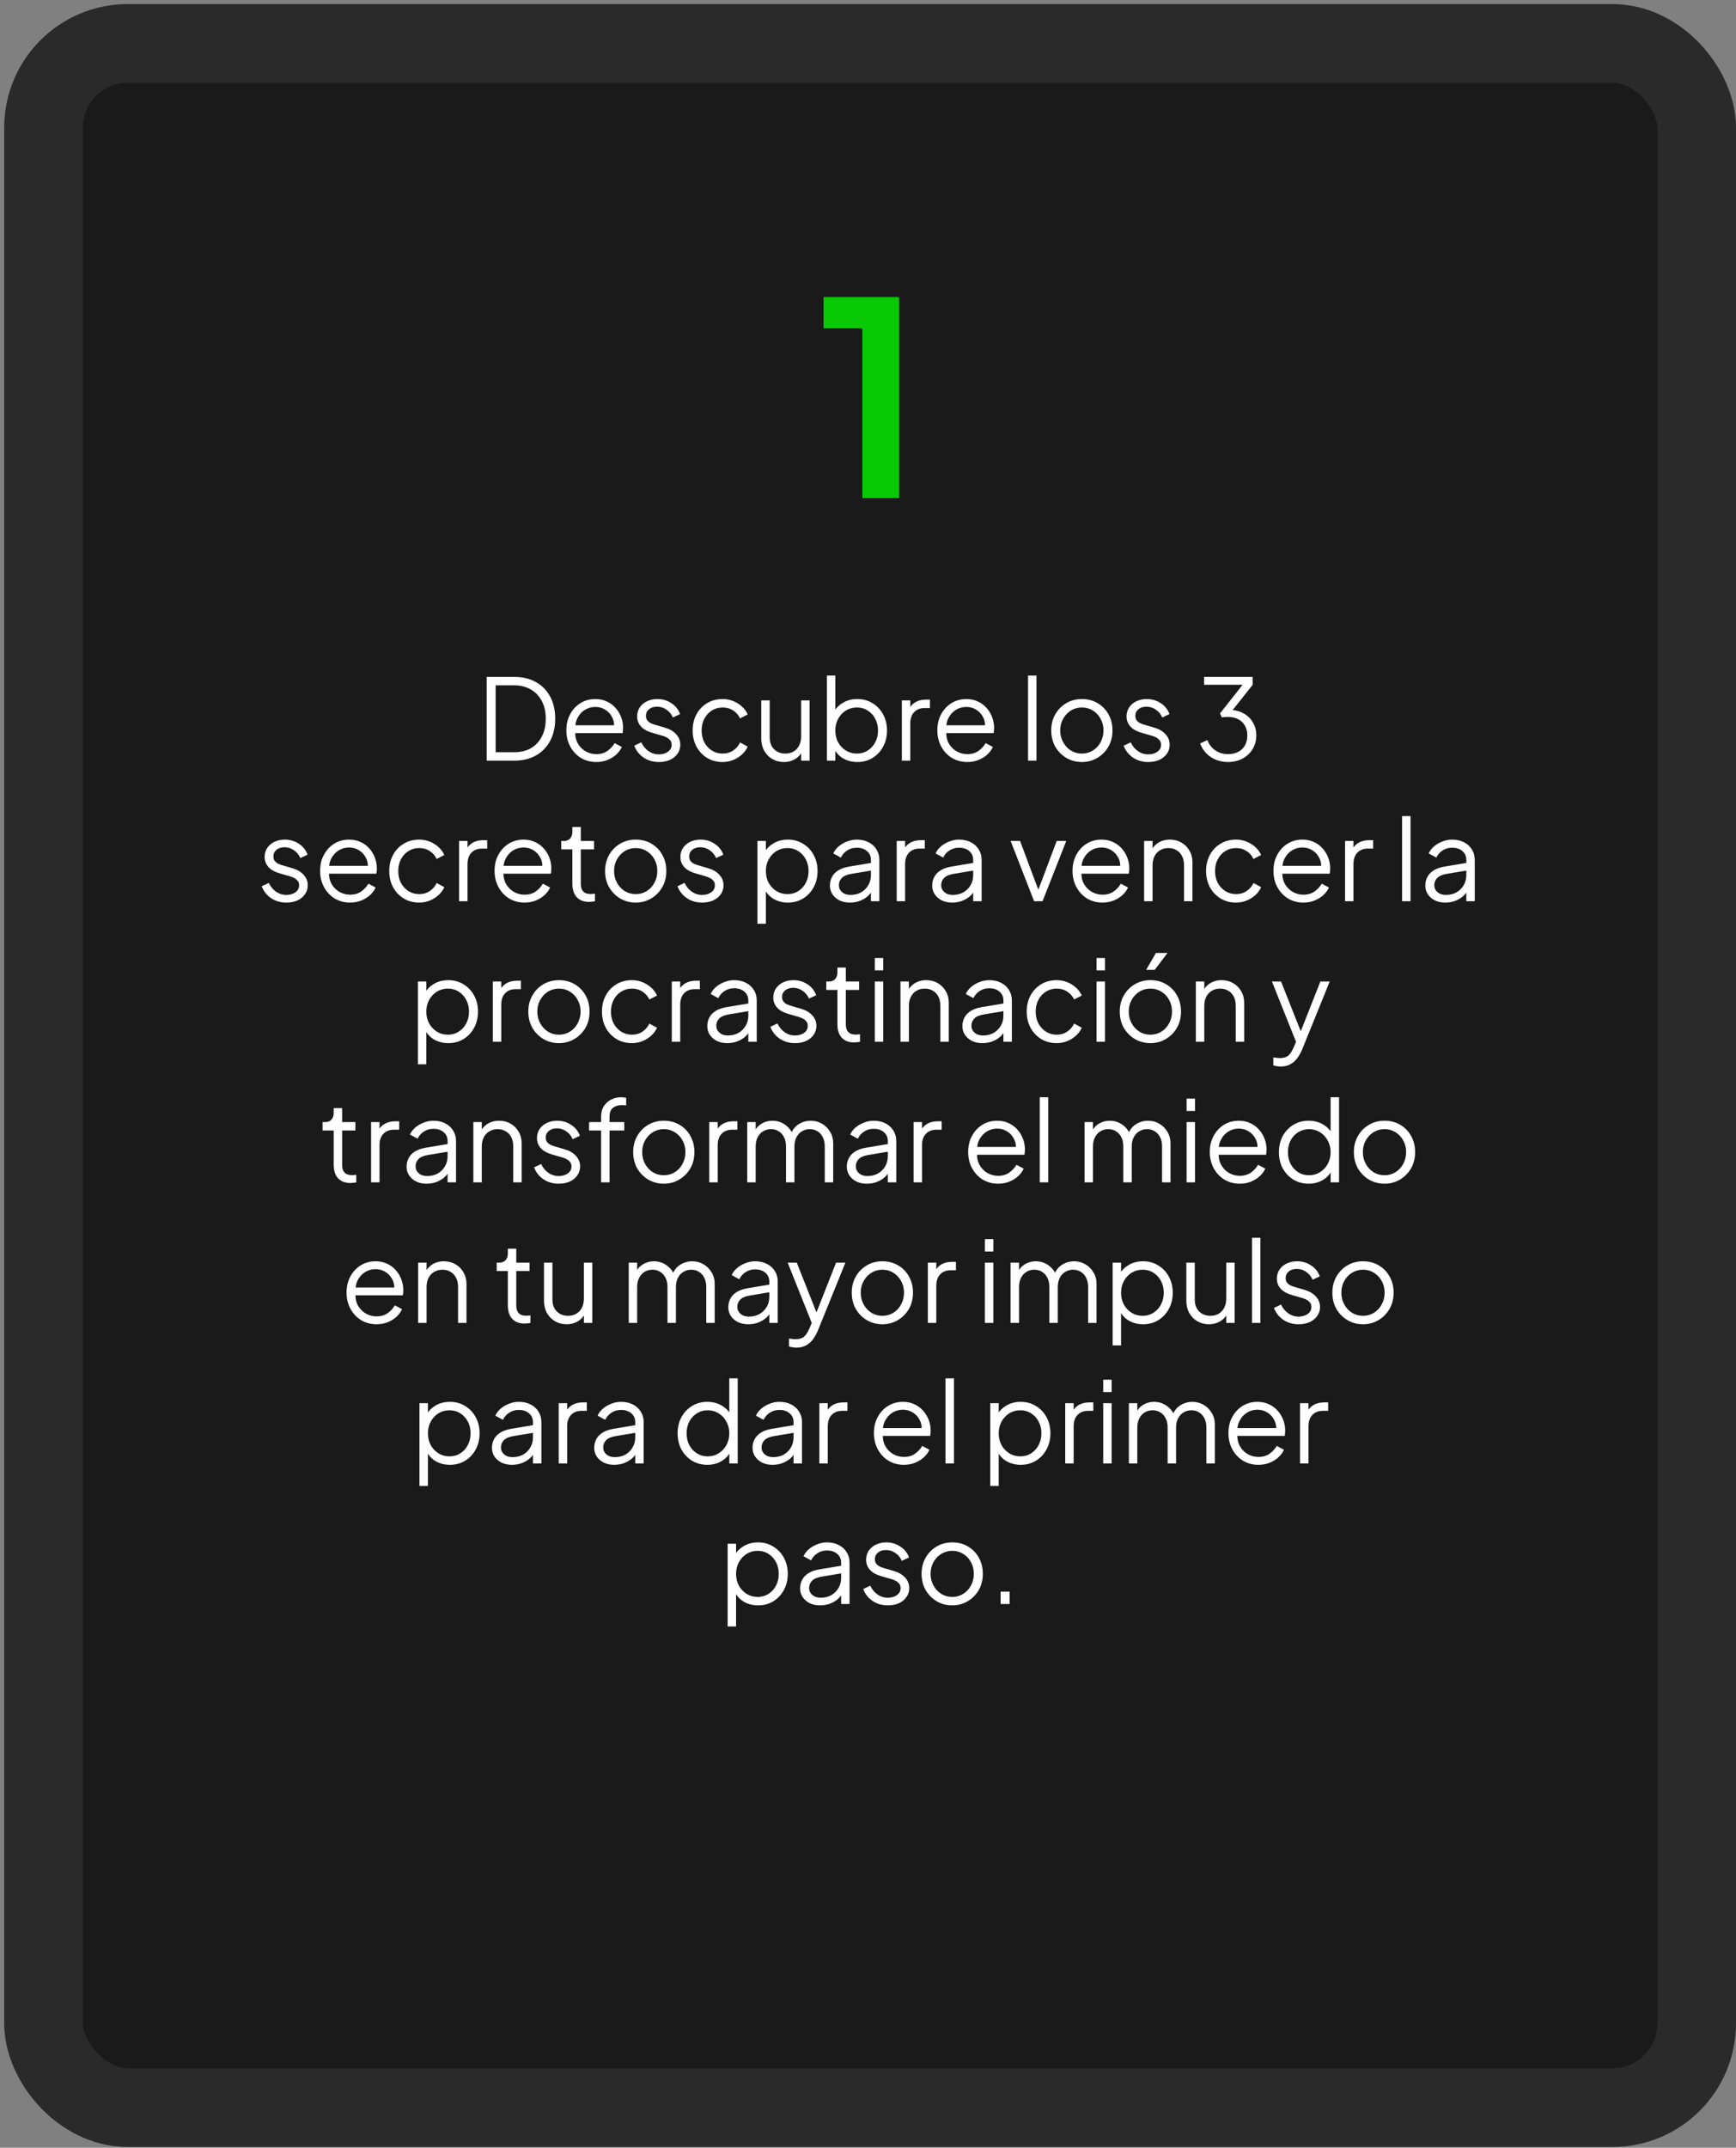
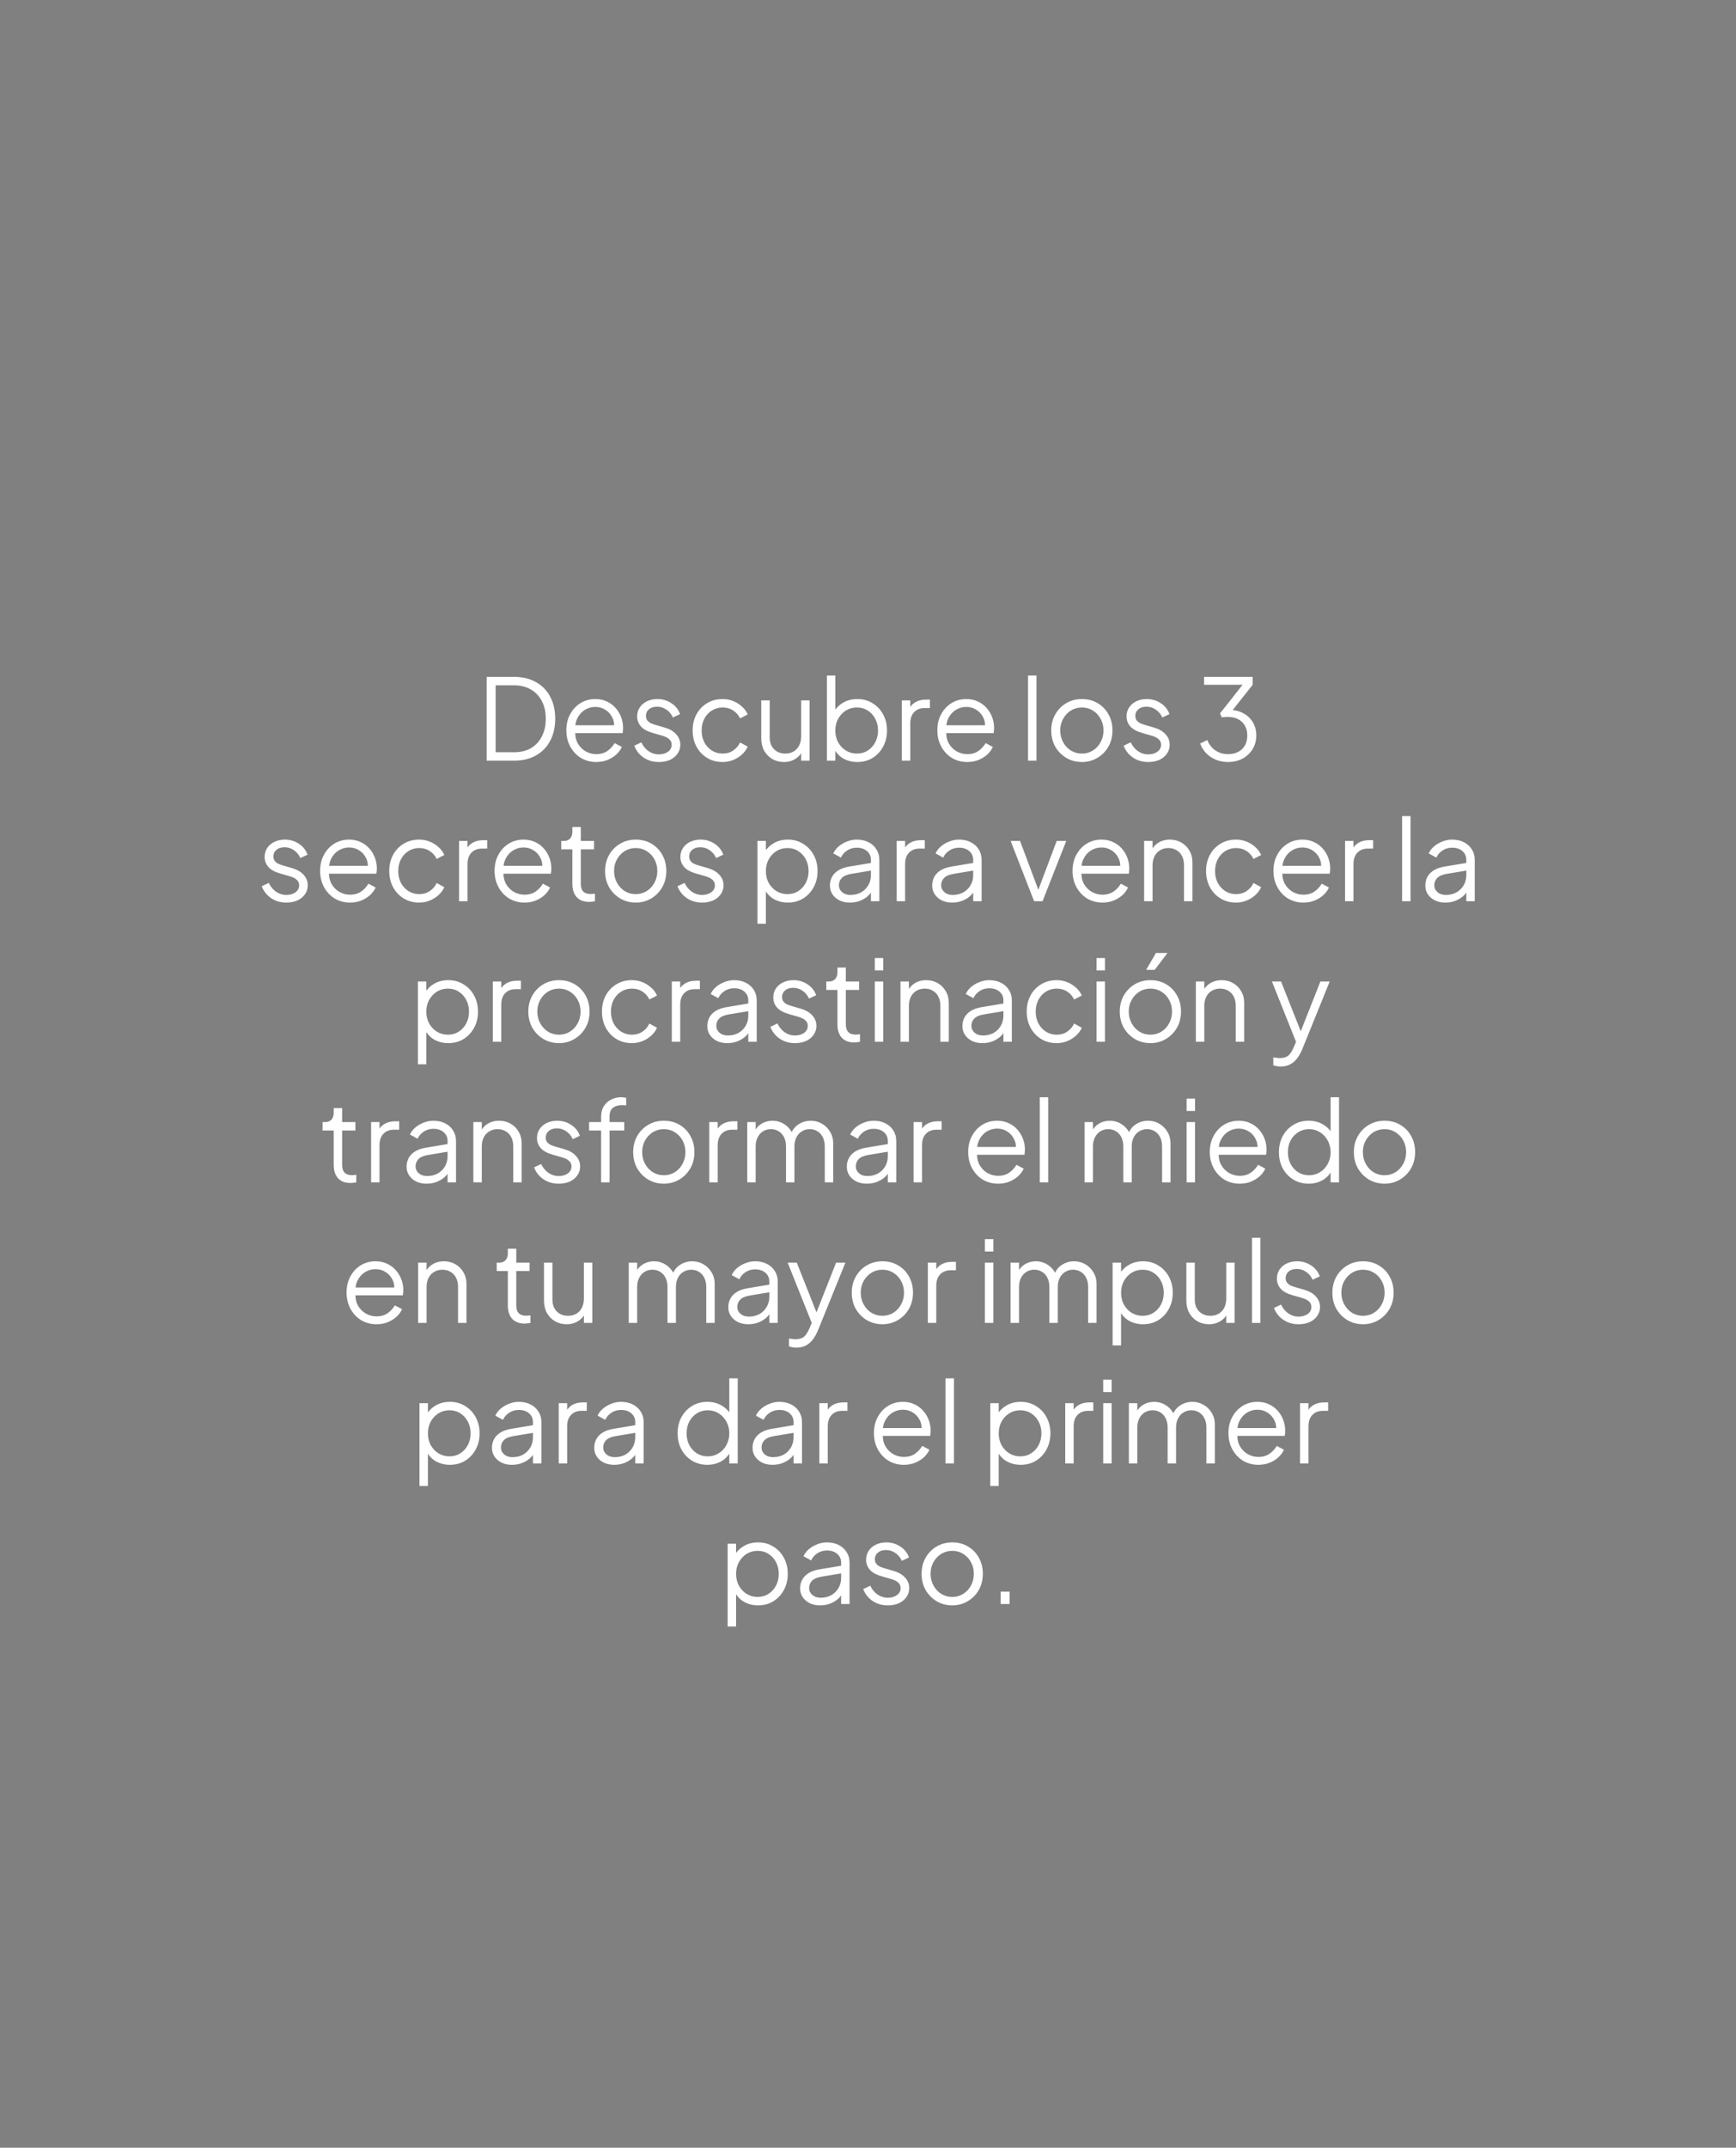
<svg xmlns="http://www.w3.org/2000/svg" width="309" height="382" viewBox="0 0 309 382" fill="none">
  <rect x="0" y="0" width="309" height="382" fill="#808080" stroke="none" />
-   <rect x="7.746" y="7.722" width="294.254" height="367.144" rx="15" fill="#1A1A1A" stroke="#2A2A2A" stroke-width="14" />
  <path d="M86.623 135.294V120.394H91.523C93.003 120.394 94.29 120.7 95.383 121.314C96.477 121.914 97.323 122.774 97.923 123.894C98.523 125 98.823 126.314 98.823 127.834C98.823 129.34 98.523 130.654 97.923 131.774C97.323 132.894 96.477 133.76 95.383 134.374C94.29 134.987 93.003 135.294 91.523 135.294H86.623ZM88.223 133.794H91.523C92.67 133.794 93.663 133.554 94.503 133.074C95.343 132.58 95.99 131.887 96.443 130.994C96.91 130.1 97.143 129.047 97.143 127.834C97.143 126.62 96.91 125.574 96.443 124.694C95.977 123.8 95.323 123.114 94.483 122.634C93.643 122.14 92.656 121.894 91.523 121.894H88.223V133.794ZM106.127 135.534C105.127 135.534 104.22 135.294 103.407 134.814C102.607 134.32 101.974 133.647 101.507 132.794C101.04 131.94 100.807 130.974 100.807 129.894C100.807 128.814 101.034 127.86 101.487 127.034C101.94 126.194 102.554 125.534 103.327 125.054C104.114 124.574 104.994 124.334 105.967 124.334C106.74 124.334 107.427 124.48 108.027 124.774C108.64 125.054 109.16 125.44 109.587 125.934C110.014 126.414 110.34 126.96 110.567 127.574C110.794 128.174 110.907 128.794 110.907 129.434C110.907 129.567 110.9 129.72 110.887 129.894C110.874 130.054 110.854 130.22 110.827 130.394H101.767V128.994H109.967L109.247 129.594C109.367 128.86 109.28 128.207 108.987 127.634C108.707 127.047 108.3 126.587 107.767 126.254C107.234 125.907 106.634 125.734 105.967 125.734C105.3 125.734 104.68 125.907 104.107 126.254C103.547 126.6 103.107 127.087 102.787 127.714C102.467 128.327 102.34 129.06 102.407 129.914C102.34 130.767 102.474 131.514 102.807 132.154C103.154 132.78 103.62 133.267 104.207 133.614C104.807 133.96 105.447 134.134 106.127 134.134C106.914 134.134 107.574 133.947 108.107 133.574C108.64 133.2 109.074 132.734 109.407 132.174L110.687 132.854C110.474 133.334 110.147 133.78 109.707 134.194C109.267 134.594 108.74 134.92 108.127 135.174C107.527 135.414 106.86 135.534 106.127 135.534ZM117.272 135.534C116.245 135.534 115.345 135.274 114.572 134.754C113.798 134.234 113.238 133.527 112.892 132.634L114.152 132.034C114.458 132.687 114.885 133.207 115.432 133.594C115.992 133.98 116.605 134.174 117.272 134.174C117.912 134.174 118.452 134.02 118.892 133.714C119.332 133.394 119.552 132.98 119.552 132.474C119.552 132.1 119.445 131.807 119.232 131.594C119.018 131.367 118.772 131.194 118.492 131.074C118.212 130.954 117.965 130.867 117.752 130.814L116.212 130.374C115.225 130.094 114.512 129.7 114.072 129.194C113.632 128.687 113.412 128.1 113.412 127.434C113.412 126.807 113.572 126.26 113.892 125.794C114.212 125.327 114.645 124.967 115.192 124.714C115.738 124.46 116.345 124.334 117.012 124.334C117.918 124.334 118.738 124.574 119.472 125.054C120.218 125.52 120.745 126.174 121.052 127.014L119.772 127.614C119.505 127.014 119.118 126.547 118.612 126.214C118.118 125.867 117.565 125.694 116.952 125.694C116.352 125.694 115.872 125.847 115.512 126.154C115.152 126.46 114.972 126.847 114.972 127.314C114.972 127.674 115.065 127.96 115.252 128.174C115.438 128.387 115.652 128.547 115.892 128.654C116.145 128.76 116.365 128.84 116.552 128.894L118.332 129.414C119.198 129.667 119.872 130.06 120.352 130.594C120.845 131.127 121.092 131.754 121.092 132.474C121.092 133.06 120.925 133.587 120.592 134.054C120.272 134.52 119.825 134.887 119.252 135.154C118.678 135.407 118.018 135.534 117.272 135.534ZM128.627 135.534C127.574 135.534 126.647 135.287 125.847 134.794C125.047 134.3 124.421 133.634 123.967 132.794C123.514 131.94 123.287 130.98 123.287 129.914C123.287 128.847 123.514 127.894 123.967 127.054C124.421 126.214 125.047 125.554 125.847 125.074C126.647 124.58 127.574 124.334 128.627 124.334C129.294 124.334 129.921 124.454 130.507 124.694C131.094 124.934 131.614 125.26 132.067 125.674C132.521 126.074 132.861 126.54 133.087 127.074L131.727 127.774C131.461 127.2 131.054 126.734 130.507 126.374C129.961 126.014 129.334 125.834 128.627 125.834C127.921 125.834 127.281 126.014 126.707 126.374C126.147 126.72 125.701 127.207 125.367 127.834C125.047 128.447 124.887 129.147 124.887 129.934C124.887 130.707 125.047 131.407 125.367 132.034C125.701 132.647 126.147 133.134 126.707 133.494C127.281 133.854 127.921 134.034 128.627 134.034C129.334 134.034 129.954 133.854 130.487 133.494C131.034 133.134 131.447 132.654 131.727 132.054L133.087 132.794C132.861 133.314 132.521 133.78 132.067 134.194C131.614 134.607 131.094 134.934 130.507 135.174C129.921 135.414 129.294 135.534 128.627 135.534ZM139.52 135.534C138.773 135.534 138.093 135.36 137.48 135.014C136.866 134.654 136.38 134.16 136.02 133.534C135.673 132.894 135.5 132.16 135.5 131.334V124.574H137V131.154C137 131.727 137.113 132.234 137.34 132.674C137.58 133.1 137.906 133.434 138.32 133.674C138.746 133.914 139.233 134.034 139.78 134.034C140.326 134.034 140.813 133.914 141.24 133.674C141.666 133.42 142 133.067 142.24 132.614C142.48 132.147 142.6 131.594 142.6 130.954V124.574H144.1V135.294H142.6V133.214L142.94 133.294C142.686 133.987 142.253 134.534 141.64 134.934C141.026 135.334 140.32 135.534 139.52 135.534ZM152.604 135.534C151.684 135.534 150.851 135.327 150.104 134.914C149.371 134.487 148.818 133.887 148.444 133.114L148.684 132.894V135.294H147.184V120.154H148.684V126.974L148.444 126.554C148.871 125.874 149.438 125.334 150.144 124.934C150.864 124.534 151.684 124.334 152.604 124.334C153.618 124.334 154.518 124.58 155.304 125.074C156.104 125.554 156.731 126.214 157.184 127.054C157.651 127.894 157.884 128.854 157.884 129.934C157.884 131 157.651 131.96 157.184 132.814C156.731 133.654 156.104 134.32 155.304 134.814C154.518 135.294 153.618 135.534 152.604 135.534ZM152.524 134.034C153.244 134.034 153.884 133.854 154.444 133.494C155.018 133.134 155.464 132.647 155.784 132.034C156.118 131.407 156.284 130.707 156.284 129.934C156.284 129.147 156.118 128.447 155.784 127.834C155.464 127.22 155.018 126.734 154.444 126.374C153.884 126.014 153.244 125.834 152.524 125.834C151.804 125.834 151.151 126.014 150.564 126.374C149.991 126.734 149.531 127.227 149.184 127.854C148.851 128.467 148.684 129.16 148.684 129.934C148.684 130.707 148.851 131.407 149.184 132.034C149.531 132.647 149.991 133.134 150.564 133.494C151.151 133.854 151.804 134.034 152.524 134.034ZM160.524 135.294V124.574H162.024V126.334L161.824 126.074C162.078 125.567 162.458 125.167 162.964 124.874C163.484 124.58 164.111 124.434 164.844 124.434H165.524V125.934H164.584C163.811 125.934 163.191 126.174 162.724 126.654C162.258 127.134 162.024 127.814 162.024 128.694V135.294H160.524ZM172.162 135.534C171.162 135.534 170.255 135.294 169.442 134.814C168.642 134.32 168.009 133.647 167.542 132.794C167.075 131.94 166.842 130.974 166.842 129.894C166.842 128.814 167.069 127.86 167.522 127.034C167.975 126.194 168.589 125.534 169.362 125.054C170.149 124.574 171.029 124.334 172.002 124.334C172.775 124.334 173.462 124.48 174.062 124.774C174.675 125.054 175.195 125.44 175.622 125.934C176.049 126.414 176.375 126.96 176.602 127.574C176.829 128.174 176.942 128.794 176.942 129.434C176.942 129.567 176.935 129.72 176.922 129.894C176.909 130.054 176.889 130.22 176.862 130.394H167.802V128.994H176.002L175.282 129.594C175.402 128.86 175.315 128.207 175.022 127.634C174.742 127.047 174.335 126.587 173.802 126.254C173.269 125.907 172.669 125.734 172.002 125.734C171.335 125.734 170.715 125.907 170.142 126.254C169.582 126.6 169.142 127.087 168.822 127.714C168.502 128.327 168.375 129.06 168.442 129.914C168.375 130.767 168.509 131.514 168.842 132.154C169.189 132.78 169.655 133.267 170.242 133.614C170.842 133.96 171.482 134.134 172.162 134.134C172.949 134.134 173.609 133.947 174.142 133.574C174.675 133.2 175.109 132.734 175.442 132.174L176.722 132.854C176.509 133.334 176.182 133.78 175.742 134.194C175.302 134.594 174.775 134.92 174.162 135.174C173.562 135.414 172.895 135.534 172.162 135.534ZM182.985 135.294V120.154H184.485V135.294H182.985ZM192.575 135.534C191.562 135.534 190.642 135.294 189.815 134.814C188.989 134.32 188.329 133.654 187.835 132.814C187.355 131.96 187.115 130.994 187.115 129.914C187.115 128.847 187.355 127.894 187.835 127.054C188.315 126.214 188.962 125.554 189.775 125.074C190.602 124.58 191.535 124.334 192.575 124.334C193.615 124.334 194.542 124.574 195.355 125.054C196.182 125.534 196.829 126.194 197.295 127.034C197.775 127.874 198.015 128.834 198.015 129.914C198.015 131.007 197.769 131.98 197.275 132.834C196.782 133.674 196.122 134.334 195.295 134.814C194.482 135.294 193.575 135.534 192.575 135.534ZM192.575 134.034C193.295 134.034 193.942 133.854 194.515 133.494C195.102 133.134 195.562 132.64 195.895 132.014C196.242 131.387 196.415 130.687 196.415 129.914C196.415 129.14 196.242 128.447 195.895 127.834C195.562 127.22 195.102 126.734 194.515 126.374C193.942 126.014 193.295 125.834 192.575 125.834C191.855 125.834 191.202 126.014 190.615 126.374C190.042 126.734 189.582 127.22 189.235 127.834C188.889 128.447 188.715 129.14 188.715 129.914C188.715 130.687 188.889 131.387 189.235 132.014C189.582 132.64 190.042 133.134 190.615 133.494C191.202 133.854 191.855 134.034 192.575 134.034ZM204.381 135.534C203.354 135.534 202.454 135.274 201.681 134.754C200.908 134.234 200.348 133.527 200.001 132.634L201.261 132.034C201.568 132.687 201.994 133.207 202.541 133.594C203.101 133.98 203.714 134.174 204.381 134.174C205.021 134.174 205.561 134.02 206.001 133.714C206.441 133.394 206.661 132.98 206.661 132.474C206.661 132.1 206.554 131.807 206.341 131.594C206.128 131.367 205.881 131.194 205.601 131.074C205.321 130.954 205.074 130.867 204.861 130.814L203.321 130.374C202.334 130.094 201.621 129.7 201.181 129.194C200.741 128.687 200.521 128.1 200.521 127.434C200.521 126.807 200.681 126.26 201.001 125.794C201.321 125.327 201.754 124.967 202.301 124.714C202.848 124.46 203.454 124.334 204.121 124.334C205.028 124.334 205.848 124.574 206.581 125.054C207.328 125.52 207.854 126.174 208.161 127.014L206.881 127.614C206.614 127.014 206.228 126.547 205.721 126.214C205.228 125.867 204.674 125.694 204.061 125.694C203.461 125.694 202.981 125.847 202.621 126.154C202.261 126.46 202.081 126.847 202.081 127.314C202.081 127.674 202.174 127.96 202.361 128.174C202.548 128.387 202.761 128.547 203.001 128.654C203.254 128.76 203.474 128.84 203.661 128.894L205.441 129.414C206.308 129.667 206.981 130.06 207.461 130.594C207.954 131.127 208.201 131.754 208.201 132.474C208.201 133.06 208.034 133.587 207.701 134.054C207.381 134.52 206.934 134.887 206.361 135.154C205.788 135.407 205.128 135.534 204.381 135.534ZM218.575 135.534C217.802 135.534 217.088 135.4 216.435 135.134C215.782 134.867 215.208 134.487 214.715 133.994C214.235 133.5 213.868 132.914 213.615 132.234L214.895 131.634C215.202 132.407 215.682 133.02 216.335 133.474C216.988 133.914 217.735 134.134 218.575 134.134C219.242 134.134 219.835 134.007 220.355 133.754C220.875 133.487 221.282 133.107 221.575 132.614C221.868 132.12 222.015 131.52 222.015 130.814C222.015 130.107 221.862 129.507 221.555 129.014C221.262 128.52 220.855 128.147 220.335 127.894C219.815 127.64 219.222 127.514 218.555 127.514C218.382 127.514 218.188 127.52 217.975 127.534C217.775 127.547 217.608 127.567 217.475 127.594L217.155 126.894L221.175 121.794H214.315V120.394H222.975V121.794L219.215 126.534L219.015 126.274C219.908 126.3 220.702 126.514 221.395 126.914C222.088 127.3 222.628 127.827 223.015 128.494C223.415 129.16 223.615 129.934 223.615 130.814C223.615 131.694 223.402 132.494 222.975 133.214C222.548 133.92 221.955 134.487 221.195 134.914C220.435 135.327 219.562 135.534 218.575 135.534ZM50.963 160.534C49.936 160.534 49.036 160.274 48.263 159.754C47.49 159.234 46.93 158.527 46.583 157.634L47.843 157.034C48.15 157.687 48.576 158.207 49.123 158.594C49.683 158.98 50.296 159.174 50.963 159.174C51.603 159.174 52.143 159.02 52.583 158.714C53.023 158.394 53.243 157.98 53.243 157.474C53.243 157.1 53.136 156.807 52.923 156.594C52.71 156.367 52.463 156.194 52.183 156.074C51.903 155.954 51.656 155.867 51.443 155.814L49.903 155.374C48.916 155.094 48.203 154.7 47.763 154.194C47.323 153.687 47.103 153.1 47.103 152.434C47.103 151.807 47.263 151.26 47.583 150.794C47.903 150.327 48.336 149.967 48.883 149.714C49.43 149.46 50.036 149.334 50.703 149.334C51.61 149.334 52.43 149.574 53.163 150.054C53.91 150.52 54.436 151.174 54.743 152.014L53.463 152.614C53.196 152.014 52.81 151.547 52.303 151.214C51.81 150.867 51.256 150.694 50.643 150.694C50.043 150.694 49.563 150.847 49.203 151.154C48.843 151.46 48.663 151.847 48.663 152.314C48.663 152.674 48.756 152.96 48.943 153.174C49.13 153.387 49.343 153.547 49.583 153.654C49.836 153.76 50.056 153.84 50.243 153.894L52.023 154.414C52.89 154.667 53.563 155.06 54.043 155.594C54.536 156.127 54.783 156.754 54.783 157.474C54.783 158.06 54.616 158.587 54.283 159.054C53.963 159.52 53.516 159.887 52.943 160.154C52.37 160.407 51.71 160.534 50.963 160.534ZM62.299 160.534C61.299 160.534 60.392 160.294 59.579 159.814C58.779 159.32 58.145 158.647 57.679 157.794C57.212 156.94 56.979 155.974 56.979 154.894C56.979 153.814 57.205 152.86 57.659 152.034C58.112 151.194 58.725 150.534 59.499 150.054C60.285 149.574 61.165 149.334 62.139 149.334C62.912 149.334 63.599 149.48 64.199 149.774C64.812 150.054 65.332 150.44 65.759 150.934C66.185 151.414 66.512 151.96 66.739 152.574C66.965 153.174 67.079 153.794 67.079 154.434C67.079 154.567 67.072 154.72 67.059 154.894C67.045 155.054 67.025 155.22 66.999 155.394H57.939V153.994H66.139L65.419 154.594C65.539 153.86 65.452 153.207 65.159 152.634C64.879 152.047 64.472 151.587 63.939 151.254C63.405 150.907 62.805 150.734 62.139 150.734C61.472 150.734 60.852 150.907 60.279 151.254C59.719 151.6 59.279 152.087 58.959 152.714C58.639 153.327 58.512 154.06 58.579 154.914C58.512 155.767 58.645 156.514 58.979 157.154C59.325 157.78 59.792 158.267 60.379 158.614C60.979 158.96 61.619 159.134 62.299 159.134C63.085 159.134 63.745 158.947 64.279 158.574C64.812 158.2 65.245 157.734 65.579 157.174L66.859 157.854C66.645 158.334 66.319 158.78 65.879 159.194C65.439 159.594 64.912 159.92 64.299 160.174C63.699 160.414 63.032 160.534 62.299 160.534ZM74.623 160.534C73.57 160.534 72.643 160.287 71.843 159.794C71.043 159.3 70.417 158.634 69.963 157.794C69.51 156.94 69.283 155.98 69.283 154.914C69.283 153.847 69.51 152.894 69.963 152.054C70.417 151.214 71.043 150.554 71.843 150.074C72.643 149.58 73.57 149.334 74.623 149.334C75.29 149.334 75.917 149.454 76.503 149.694C77.09 149.934 77.61 150.26 78.063 150.674C78.517 151.074 78.857 151.54 79.083 152.074L77.723 152.774C77.457 152.2 77.05 151.734 76.503 151.374C75.957 151.014 75.33 150.834 74.623 150.834C73.917 150.834 73.277 151.014 72.703 151.374C72.143 151.72 71.697 152.207 71.363 152.834C71.043 153.447 70.883 154.147 70.883 154.934C70.883 155.707 71.043 156.407 71.363 157.034C71.697 157.647 72.143 158.134 72.703 158.494C73.277 158.854 73.917 159.034 74.623 159.034C75.33 159.034 75.95 158.854 76.483 158.494C77.03 158.134 77.443 157.654 77.723 157.054L79.083 157.794C78.857 158.314 78.517 158.78 78.063 159.194C77.61 159.607 77.09 159.934 76.503 160.174C75.917 160.414 75.29 160.534 74.623 160.534ZM81.716 160.294V149.574H83.216V151.334L83.016 151.074C83.269 150.567 83.649 150.167 84.156 149.874C84.676 149.58 85.302 149.434 86.036 149.434H86.716V150.934H85.776C85.002 150.934 84.382 151.174 83.916 151.654C83.449 152.134 83.216 152.814 83.216 153.694V160.294H81.716ZM93.353 160.534C92.353 160.534 91.447 160.294 90.633 159.814C89.833 159.32 89.2 158.647 88.733 157.794C88.267 156.94 88.033 155.974 88.033 154.894C88.033 153.814 88.26 152.86 88.713 152.034C89.167 151.194 89.78 150.534 90.553 150.054C91.34 149.574 92.22 149.334 93.193 149.334C93.967 149.334 94.653 149.48 95.253 149.774C95.867 150.054 96.387 150.44 96.813 150.934C97.24 151.414 97.567 151.96 97.793 152.574C98.02 153.174 98.133 153.794 98.133 154.434C98.133 154.567 98.127 154.72 98.113 154.894C98.1 155.054 98.08 155.22 98.053 155.394H88.993V153.994H97.193L96.473 154.594C96.593 153.86 96.507 153.207 96.213 152.634C95.933 152.047 95.527 151.587 94.993 151.254C94.46 150.907 93.86 150.734 93.193 150.734C92.527 150.734 91.907 150.907 91.333 151.254C90.773 151.6 90.333 152.087 90.013 152.714C89.693 153.327 89.567 154.06 89.633 154.914C89.567 155.767 89.7 156.514 90.033 157.154C90.38 157.78 90.847 158.267 91.433 158.614C92.033 158.96 92.673 159.134 93.353 159.134C94.14 159.134 94.8 158.947 95.333 158.574C95.867 158.2 96.3 157.734 96.633 157.174L97.913 157.854C97.7 158.334 97.373 158.78 96.933 159.194C96.493 159.594 95.967 159.92 95.353 160.174C94.753 160.414 94.087 160.534 93.353 160.534ZM104.878 160.414C103.918 160.414 103.178 160.134 102.658 159.574C102.138 159.014 101.878 158.214 101.878 157.174V151.074H99.898V149.574H100.398C100.851 149.574 101.211 149.427 101.478 149.134C101.745 148.827 101.878 148.447 101.878 147.994V147.094H103.378V149.574H105.738V151.074H103.378V157.174C103.378 157.534 103.431 157.854 103.538 158.134C103.645 158.4 103.825 158.614 104.078 158.774C104.345 158.934 104.698 159.014 105.138 159.014C105.245 159.014 105.371 159.007 105.518 158.994C105.665 158.98 105.791 158.967 105.898 158.954V160.294C105.738 160.334 105.558 160.36 105.358 160.374C105.158 160.4 104.998 160.414 104.878 160.414ZM113.161 160.534C112.148 160.534 111.228 160.294 110.401 159.814C109.575 159.32 108.915 158.654 108.421 157.814C107.941 156.96 107.701 155.994 107.701 154.914C107.701 153.847 107.941 152.894 108.421 152.054C108.901 151.214 109.548 150.554 110.361 150.074C111.188 149.58 112.121 149.334 113.161 149.334C114.201 149.334 115.128 149.574 115.941 150.054C116.768 150.534 117.415 151.194 117.881 152.034C118.361 152.874 118.601 153.834 118.601 154.914C118.601 156.007 118.355 156.98 117.861 157.834C117.368 158.674 116.708 159.334 115.881 159.814C115.068 160.294 114.161 160.534 113.161 160.534ZM113.161 159.034C113.881 159.034 114.528 158.854 115.101 158.494C115.688 158.134 116.148 157.64 116.481 157.014C116.828 156.387 117.001 155.687 117.001 154.914C117.001 154.14 116.828 153.447 116.481 152.834C116.148 152.22 115.688 151.734 115.101 151.374C114.528 151.014 113.881 150.834 113.161 150.834C112.441 150.834 111.788 151.014 111.201 151.374C110.628 151.734 110.168 152.22 109.821 152.834C109.475 153.447 109.301 154.14 109.301 154.914C109.301 155.687 109.475 156.387 109.821 157.014C110.168 157.64 110.628 158.134 111.201 158.494C111.788 158.854 112.441 159.034 113.161 159.034ZM124.967 160.534C123.94 160.534 123.04 160.274 122.267 159.754C121.494 159.234 120.934 158.527 120.587 157.634L121.847 157.034C122.154 157.687 122.58 158.207 123.127 158.594C123.687 158.98 124.3 159.174 124.967 159.174C125.607 159.174 126.147 159.02 126.587 158.714C127.027 158.394 127.247 157.98 127.247 157.474C127.247 157.1 127.14 156.807 126.927 156.594C126.714 156.367 126.467 156.194 126.187 156.074C125.907 155.954 125.66 155.867 125.447 155.814L123.907 155.374C122.92 155.094 122.207 154.7 121.767 154.194C121.327 153.687 121.107 153.1 121.107 152.434C121.107 151.807 121.267 151.26 121.587 150.794C121.907 150.327 122.34 149.967 122.887 149.714C123.434 149.46 124.04 149.334 124.707 149.334C125.614 149.334 126.434 149.574 127.167 150.054C127.914 150.52 128.44 151.174 128.747 152.014L127.467 152.614C127.2 152.014 126.814 151.547 126.307 151.214C125.814 150.867 125.26 150.694 124.647 150.694C124.047 150.694 123.567 150.847 123.207 151.154C122.847 151.46 122.667 151.847 122.667 152.314C122.667 152.674 122.76 152.96 122.947 153.174C123.134 153.387 123.347 153.547 123.587 153.654C123.84 153.76 124.06 153.84 124.247 153.894L126.027 154.414C126.894 154.667 127.567 155.06 128.047 155.594C128.54 156.127 128.787 156.754 128.787 157.474C128.787 158.06 128.62 158.587 128.287 159.054C127.967 159.52 127.52 159.887 126.947 160.154C126.374 160.407 125.714 160.534 124.967 160.534ZM134.821 164.294V149.574H136.321V151.974L136.081 151.554C136.508 150.874 137.074 150.334 137.781 149.934C138.501 149.534 139.321 149.334 140.241 149.334C141.254 149.334 142.154 149.58 142.941 150.074C143.741 150.554 144.368 151.214 144.821 152.054C145.288 152.894 145.521 153.854 145.521 154.934C145.521 156 145.288 156.96 144.821 157.814C144.368 158.654 143.741 159.32 142.941 159.814C142.154 160.294 141.254 160.534 140.241 160.534C139.321 160.534 138.488 160.327 137.741 159.914C137.008 159.487 136.454 158.887 136.081 158.114L136.321 157.894V164.294H134.821ZM140.161 159.034C140.881 159.034 141.521 158.854 142.081 158.494C142.654 158.134 143.101 157.647 143.421 157.034C143.754 156.407 143.921 155.707 143.921 154.934C143.921 154.147 143.754 153.447 143.421 152.834C143.101 152.22 142.654 151.734 142.081 151.374C141.521 151.014 140.881 150.834 140.161 150.834C139.441 150.834 138.788 151.014 138.201 151.374C137.628 151.734 137.168 152.227 136.821 152.854C136.488 153.467 136.321 154.16 136.321 154.934C136.321 155.707 136.488 156.407 136.821 157.034C137.168 157.647 137.628 158.134 138.201 158.494C138.788 158.854 139.441 159.034 140.161 159.034ZM151.261 160.534C150.581 160.534 149.974 160.407 149.441 160.154C148.908 159.887 148.488 159.527 148.181 159.074C147.874 158.62 147.721 158.1 147.721 157.514C147.721 156.954 147.841 156.447 148.081 155.994C148.321 155.527 148.694 155.134 149.201 154.814C149.708 154.494 150.354 154.267 151.141 154.134L155.341 153.434V154.794L151.501 155.434C150.728 155.567 150.168 155.814 149.821 156.174C149.488 156.534 149.321 156.96 149.321 157.454C149.321 157.934 149.508 158.34 149.881 158.674C150.268 159.007 150.761 159.174 151.361 159.174C152.094 159.174 152.734 159.02 153.281 158.714C153.828 158.394 154.254 157.967 154.561 157.434C154.868 156.9 155.021 156.307 155.021 155.654V152.934C155.021 152.294 154.788 151.774 154.321 151.374C153.854 150.974 153.248 150.774 152.501 150.774C151.848 150.774 151.274 150.94 150.781 151.274C150.288 151.594 149.921 152.014 149.681 152.534L148.321 151.794C148.521 151.34 148.834 150.927 149.261 150.554C149.701 150.18 150.201 149.887 150.761 149.674C151.321 149.447 151.901 149.334 152.501 149.334C153.288 149.334 153.981 149.487 154.581 149.794C155.194 150.1 155.668 150.527 156.001 151.074C156.348 151.607 156.521 152.227 156.521 152.934V160.294H155.021V158.154L155.241 158.374C155.054 158.774 154.761 159.14 154.361 159.474C153.974 159.794 153.514 160.054 152.981 160.254C152.461 160.44 151.888 160.534 151.261 160.534ZM159.606 160.294V149.574H161.106V151.334L160.906 151.074C161.16 150.567 161.54 150.167 162.046 149.874C162.566 149.58 163.193 149.434 163.926 149.434H164.606V150.934H163.666C162.893 150.934 162.273 151.174 161.806 151.654C161.34 152.134 161.106 152.814 161.106 153.694V160.294H159.606ZM169.464 160.534C168.784 160.534 168.177 160.407 167.644 160.154C167.111 159.887 166.691 159.527 166.384 159.074C166.077 158.62 165.924 158.1 165.924 157.514C165.924 156.954 166.044 156.447 166.284 155.994C166.524 155.527 166.897 155.134 167.404 154.814C167.911 154.494 168.557 154.267 169.344 154.134L173.544 153.434V154.794L169.704 155.434C168.931 155.567 168.371 155.814 168.024 156.174C167.691 156.534 167.524 156.96 167.524 157.454C167.524 157.934 167.711 158.34 168.084 158.674C168.471 159.007 168.964 159.174 169.564 159.174C170.297 159.174 170.937 159.02 171.484 158.714C172.031 158.394 172.457 157.967 172.764 157.434C173.071 156.9 173.224 156.307 173.224 155.654V152.934C173.224 152.294 172.991 151.774 172.524 151.374C172.057 150.974 171.451 150.774 170.704 150.774C170.051 150.774 169.477 150.94 168.984 151.274C168.491 151.594 168.124 152.014 167.884 152.534L166.524 151.794C166.724 151.34 167.037 150.927 167.464 150.554C167.904 150.18 168.404 149.887 168.964 149.674C169.524 149.447 170.104 149.334 170.704 149.334C171.491 149.334 172.184 149.487 172.784 149.794C173.397 150.1 173.871 150.527 174.204 151.074C174.551 151.607 174.724 152.227 174.724 152.934V160.294H173.224V158.154L173.444 158.374C173.257 158.774 172.964 159.14 172.564 159.474C172.177 159.794 171.717 160.054 171.184 160.254C170.664 160.44 170.091 160.534 169.464 160.534ZM184.068 160.294L179.888 149.574H181.568L185.088 158.974H184.548L188.088 149.574H189.788L185.568 160.294H184.068ZM196.225 160.534C195.225 160.534 194.318 160.294 193.505 159.814C192.705 159.32 192.071 158.647 191.605 157.794C191.138 156.94 190.905 155.974 190.905 154.894C190.905 153.814 191.131 152.86 191.585 152.034C192.038 151.194 192.651 150.534 193.425 150.054C194.211 149.574 195.091 149.334 196.065 149.334C196.838 149.334 197.525 149.48 198.125 149.774C198.738 150.054 199.258 150.44 199.685 150.934C200.111 151.414 200.438 151.96 200.665 152.574C200.891 153.174 201.005 153.794 201.005 154.434C201.005 154.567 200.998 154.72 200.985 154.894C200.971 155.054 200.951 155.22 200.925 155.394H191.865V153.994H200.065L199.345 154.594C199.465 153.86 199.378 153.207 199.085 152.634C198.805 152.047 198.398 151.587 197.865 151.254C197.331 150.907 196.731 150.734 196.065 150.734C195.398 150.734 194.778 150.907 194.205 151.254C193.645 151.6 193.205 152.087 192.885 152.714C192.565 153.327 192.438 154.06 192.505 154.914C192.438 155.767 192.571 156.514 192.905 157.154C193.251 157.78 193.718 158.267 194.305 158.614C194.905 158.96 195.545 159.134 196.225 159.134C197.011 159.134 197.671 158.947 198.205 158.574C198.738 158.2 199.171 157.734 199.505 157.174L200.785 157.854C200.571 158.334 200.245 158.78 199.805 159.194C199.365 159.594 198.838 159.92 198.225 160.174C197.625 160.414 196.958 160.534 196.225 160.534ZM203.649 160.294V149.574H205.149V151.654L204.809 151.574C205.076 150.88 205.509 150.334 206.109 149.934C206.723 149.534 207.429 149.334 208.229 149.334C208.989 149.334 209.669 149.507 210.269 149.854C210.883 150.2 211.363 150.68 211.709 151.294C212.069 151.894 212.249 152.574 212.249 153.334V160.294H210.749V153.914C210.749 153.26 210.629 152.707 210.389 152.254C210.163 151.8 209.836 151.454 209.409 151.214C208.996 150.96 208.516 150.834 207.969 150.834C207.423 150.834 206.936 150.96 206.509 151.214C206.083 151.454 205.749 151.807 205.509 152.274C205.269 152.727 205.149 153.274 205.149 153.914V160.294H203.649ZM220.014 160.534C218.961 160.534 218.034 160.287 217.234 159.794C216.434 159.3 215.807 158.634 215.354 157.794C214.901 156.94 214.674 155.98 214.674 154.914C214.674 153.847 214.901 152.894 215.354 152.054C215.807 151.214 216.434 150.554 217.234 150.074C218.034 149.58 218.961 149.334 220.014 149.334C220.681 149.334 221.307 149.454 221.894 149.694C222.481 149.934 223.001 150.26 223.454 150.674C223.907 151.074 224.247 151.54 224.474 152.074L223.114 152.774C222.847 152.2 222.441 151.734 221.894 151.374C221.347 151.014 220.721 150.834 220.014 150.834C219.307 150.834 218.667 151.014 218.094 151.374C217.534 151.72 217.087 152.207 216.754 152.834C216.434 153.447 216.274 154.147 216.274 154.934C216.274 155.707 216.434 156.407 216.754 157.034C217.087 157.647 217.534 158.134 218.094 158.494C218.667 158.854 219.307 159.034 220.014 159.034C220.721 159.034 221.341 158.854 221.874 158.494C222.421 158.134 222.834 157.654 223.114 157.054L224.474 157.794C224.247 158.314 223.907 158.78 223.454 159.194C223.001 159.607 222.481 159.934 221.894 160.174C221.307 160.414 220.681 160.534 220.014 160.534ZM231.986 160.534C230.986 160.534 230.08 160.294 229.266 159.814C228.466 159.32 227.833 158.647 227.366 157.794C226.9 156.94 226.666 155.974 226.666 154.894C226.666 153.814 226.893 152.86 227.346 152.034C227.8 151.194 228.413 150.534 229.186 150.054C229.973 149.574 230.853 149.334 231.826 149.334C232.6 149.334 233.286 149.48 233.886 149.774C234.5 150.054 235.02 150.44 235.446 150.934C235.873 151.414 236.2 151.96 236.426 152.574C236.653 153.174 236.766 153.794 236.766 154.434C236.766 154.567 236.76 154.72 236.746 154.894C236.733 155.054 236.713 155.22 236.686 155.394H227.626V153.994H235.826L235.106 154.594C235.226 153.86 235.14 153.207 234.846 152.634C234.566 152.047 234.16 151.587 233.626 151.254C233.093 150.907 232.493 150.734 231.826 150.734C231.16 150.734 230.54 150.907 229.966 151.254C229.406 151.6 228.966 152.087 228.646 152.714C228.326 153.327 228.2 154.06 228.266 154.914C228.2 155.767 228.333 156.514 228.666 157.154C229.013 157.78 229.48 158.267 230.066 158.614C230.666 158.96 231.306 159.134 231.986 159.134C232.773 159.134 233.433 158.947 233.966 158.574C234.5 158.2 234.933 157.734 235.266 157.174L236.546 157.854C236.333 158.334 236.006 158.78 235.566 159.194C235.126 159.594 234.6 159.92 233.986 160.174C233.386 160.414 232.72 160.534 231.986 160.534ZM239.411 160.294V149.574H240.911V151.334L240.711 151.074C240.964 150.567 241.344 150.167 241.851 149.874C242.371 149.58 242.998 149.434 243.731 149.434H244.411V150.934H243.471C242.698 150.934 242.078 151.174 241.611 151.654C241.144 152.134 240.911 152.814 240.911 153.694V160.294H239.411ZM249.567 160.294V145.154H251.067V160.294H249.567ZM257.238 160.534C256.558 160.534 255.951 160.407 255.418 160.154C254.884 159.887 254.464 159.527 254.158 159.074C253.851 158.62 253.698 158.1 253.698 157.514C253.698 156.954 253.818 156.447 254.058 155.994C254.298 155.527 254.671 155.134 255.178 154.814C255.684 154.494 256.331 154.267 257.118 154.134L261.318 153.434V154.794L257.478 155.434C256.704 155.567 256.144 155.814 255.798 156.174C255.464 156.534 255.298 156.96 255.298 157.454C255.298 157.934 255.484 158.34 255.858 158.674C256.244 159.007 256.738 159.174 257.338 159.174C258.071 159.174 258.711 159.02 259.258 158.714C259.804 158.394 260.231 157.967 260.538 157.434C260.844 156.9 260.998 156.307 260.998 155.654V152.934C260.998 152.294 260.764 151.774 260.298 151.374C259.831 150.974 259.224 150.774 258.478 150.774C257.824 150.774 257.251 150.94 256.758 151.274C256.264 151.594 255.898 152.014 255.658 152.534L254.298 151.794C254.498 151.34 254.811 150.927 255.238 150.554C255.678 150.18 256.178 149.887 256.738 149.674C257.298 149.447 257.878 149.334 258.478 149.334C259.264 149.334 259.958 149.487 260.558 149.794C261.171 150.1 261.644 150.527 261.978 151.074C262.324 151.607 262.498 152.227 262.498 152.934V160.294H260.998V158.154L261.218 158.374C261.031 158.774 260.738 159.14 260.338 159.474C259.951 159.794 259.491 160.054 258.958 160.254C258.438 160.44 257.864 160.534 257.238 160.534ZM74.382 189.294V174.574H75.882V176.974L75.642 176.554C76.068 175.874 76.635 175.334 77.342 174.934C78.062 174.534 78.882 174.334 79.802 174.334C80.815 174.334 81.715 174.58 82.502 175.074C83.302 175.554 83.928 176.214 84.382 177.054C84.848 177.894 85.082 178.854 85.082 179.934C85.082 181 84.848 181.96 84.382 182.814C83.928 183.654 83.302 184.32 82.502 184.814C81.715 185.294 80.815 185.534 79.802 185.534C78.882 185.534 78.048 185.327 77.302 184.914C76.568 184.487 76.015 183.887 75.642 183.114L75.882 182.894V189.294H74.382ZM79.722 184.034C80.442 184.034 81.082 183.854 81.642 183.494C82.215 183.134 82.662 182.647 82.982 182.034C83.315 181.407 83.482 180.707 83.482 179.934C83.482 179.147 83.315 178.447 82.982 177.834C82.662 177.22 82.215 176.734 81.642 176.374C81.082 176.014 80.442 175.834 79.722 175.834C79.002 175.834 78.348 176.014 77.762 176.374C77.188 176.734 76.728 177.227 76.382 177.854C76.048 178.467 75.882 179.16 75.882 179.934C75.882 180.707 76.048 181.407 76.382 182.034C76.728 182.647 77.188 183.134 77.762 183.494C78.348 183.854 79.002 184.034 79.722 184.034ZM87.722 185.294V174.574H89.222V176.334L89.022 176.074C89.275 175.567 89.655 175.167 90.162 174.874C90.681 174.58 91.308 174.434 92.041 174.434H92.722V175.934H91.781C91.008 175.934 90.388 176.174 89.921 176.654C89.455 177.134 89.222 177.814 89.222 178.694V185.294H87.722ZM99.499 185.534C98.486 185.534 97.566 185.294 96.739 184.814C95.913 184.32 95.253 183.654 94.759 182.814C94.279 181.96 94.039 180.994 94.039 179.914C94.039 178.847 94.279 177.894 94.759 177.054C95.239 176.214 95.886 175.554 96.699 175.074C97.526 174.58 98.459 174.334 99.499 174.334C100.539 174.334 101.466 174.574 102.279 175.054C103.106 175.534 103.753 176.194 104.219 177.034C104.699 177.874 104.939 178.834 104.939 179.914C104.939 181.007 104.693 181.98 104.199 182.834C103.706 183.674 103.046 184.334 102.219 184.814C101.406 185.294 100.499 185.534 99.499 185.534ZM99.499 184.034C100.219 184.034 100.866 183.854 101.439 183.494C102.026 183.134 102.486 182.64 102.819 182.014C103.166 181.387 103.339 180.687 103.339 179.914C103.339 179.14 103.166 178.447 102.819 177.834C102.486 177.22 102.026 176.734 101.439 176.374C100.866 176.014 100.219 175.834 99.499 175.834C98.779 175.834 98.126 176.014 97.539 176.374C96.966 176.734 96.506 177.22 96.159 177.834C95.813 178.447 95.639 179.14 95.639 179.914C95.639 180.687 95.813 181.387 96.159 182.014C96.506 182.64 96.966 183.134 97.539 183.494C98.126 183.854 98.779 184.034 99.499 184.034ZM112.485 185.534C111.431 185.534 110.505 185.287 109.705 184.794C108.905 184.3 108.278 183.634 107.825 182.794C107.371 181.94 107.145 180.98 107.145 179.914C107.145 178.847 107.371 177.894 107.825 177.054C108.278 176.214 108.905 175.554 109.705 175.074C110.505 174.58 111.431 174.334 112.485 174.334C113.151 174.334 113.778 174.454 114.365 174.694C114.951 174.934 115.471 175.26 115.925 175.674C116.378 176.074 116.718 176.54 116.945 177.074L115.585 177.774C115.318 177.2 114.911 176.734 114.365 176.374C113.818 176.014 113.191 175.834 112.485 175.834C111.778 175.834 111.138 176.014 110.565 176.374C110.005 176.72 109.558 177.207 109.225 177.834C108.905 178.447 108.745 179.147 108.745 179.934C108.745 180.707 108.905 181.407 109.225 182.034C109.558 182.647 110.005 183.134 110.565 183.494C111.138 183.854 111.778 184.034 112.485 184.034C113.191 184.034 113.811 183.854 114.345 183.494C114.891 183.134 115.305 182.654 115.585 182.054L116.945 182.794C116.718 183.314 116.378 183.78 115.925 184.194C115.471 184.607 114.951 184.934 114.365 185.174C113.778 185.414 113.151 185.534 112.485 185.534ZM119.577 185.294V174.574H121.077V176.334L120.877 176.074C121.13 175.567 121.51 175.167 122.017 174.874C122.537 174.58 123.164 174.434 123.897 174.434H124.577V175.934H123.637C122.864 175.934 122.244 176.174 121.777 176.654C121.31 177.134 121.077 177.814 121.077 178.694V185.294H119.577ZM129.435 185.534C128.755 185.534 128.148 185.407 127.615 185.154C127.081 184.887 126.661 184.527 126.355 184.074C126.048 183.62 125.895 183.1 125.895 182.514C125.895 181.954 126.015 181.447 126.255 180.994C126.495 180.527 126.868 180.134 127.375 179.814C127.881 179.494 128.528 179.267 129.315 179.134L133.515 178.434V179.794L129.675 180.434C128.901 180.567 128.341 180.814 127.995 181.174C127.661 181.534 127.495 181.96 127.495 182.454C127.495 182.934 127.681 183.34 128.055 183.674C128.441 184.007 128.935 184.174 129.535 184.174C130.268 184.174 130.908 184.02 131.455 183.714C132.001 183.394 132.428 182.967 132.735 182.434C133.041 181.9 133.195 181.307 133.195 180.654V177.934C133.195 177.294 132.961 176.774 132.495 176.374C132.028 175.974 131.421 175.774 130.675 175.774C130.021 175.774 129.448 175.94 128.955 176.274C128.461 176.594 128.095 177.014 127.855 177.534L126.495 176.794C126.695 176.34 127.008 175.927 127.435 175.554C127.875 175.18 128.375 174.887 128.935 174.674C129.495 174.447 130.075 174.334 130.675 174.334C131.461 174.334 132.155 174.487 132.755 174.794C133.368 175.1 133.841 175.527 134.175 176.074C134.521 176.607 134.695 177.227 134.695 177.934V185.294H133.195V183.154L133.415 183.374C133.228 183.774 132.935 184.14 132.535 184.474C132.148 184.794 131.688 185.054 131.155 185.254C130.635 185.44 130.061 185.534 129.435 185.534ZM141.5 185.534C140.473 185.534 139.573 185.274 138.8 184.754C138.027 184.234 137.467 183.527 137.12 182.634L138.38 182.034C138.687 182.687 139.113 183.207 139.66 183.594C140.22 183.98 140.833 184.174 141.5 184.174C142.14 184.174 142.68 184.02 143.12 183.714C143.56 183.394 143.78 182.98 143.78 182.474C143.78 182.1 143.673 181.807 143.46 181.594C143.247 181.367 143 181.194 142.72 181.074C142.44 180.954 142.193 180.867 141.98 180.814L140.44 180.374C139.453 180.094 138.74 179.7 138.3 179.194C137.86 178.687 137.64 178.1 137.64 177.434C137.64 176.807 137.8 176.26 138.12 175.794C138.44 175.327 138.873 174.967 139.42 174.714C139.967 174.46 140.573 174.334 141.24 174.334C142.147 174.334 142.967 174.574 143.7 175.054C144.447 175.52 144.973 176.174 145.28 177.014L144 177.614C143.733 177.014 143.347 176.547 142.84 176.214C142.347 175.867 141.793 175.694 141.18 175.694C140.58 175.694 140.1 175.847 139.74 176.154C139.38 176.46 139.2 176.847 139.2 177.314C139.2 177.674 139.293 177.96 139.48 178.174C139.667 178.387 139.88 178.547 140.12 178.654C140.373 178.76 140.593 178.84 140.78 178.894L142.56 179.414C143.427 179.667 144.1 180.06 144.58 180.594C145.073 181.127 145.32 181.754 145.32 182.474C145.32 183.06 145.153 183.587 144.82 184.054C144.5 184.52 144.053 184.887 143.48 185.154C142.907 185.407 142.247 185.534 141.5 185.534ZM152.056 185.414C151.096 185.414 150.356 185.134 149.836 184.574C149.316 184.014 149.056 183.214 149.056 182.174V176.074H147.076V174.574H147.576C148.029 174.574 148.389 174.427 148.656 174.134C148.923 173.827 149.056 173.447 149.056 172.994V172.094H150.556V174.574H152.916V176.074H150.556V182.174C150.556 182.534 150.609 182.854 150.716 183.134C150.823 183.4 151.003 183.614 151.256 183.774C151.523 183.934 151.876 184.014 152.316 184.014C152.423 184.014 152.549 184.007 152.696 183.994C152.843 183.98 152.969 183.967 153.076 183.954V185.294C152.916 185.334 152.736 185.36 152.536 185.374C152.336 185.4 152.176 185.414 152.056 185.414ZM155.71 185.294V174.574H157.21V185.294H155.71ZM155.71 172.594V170.394H157.21V172.594H155.71ZM160.28 185.294V174.574H161.78V176.654L161.44 176.574C161.707 175.88 162.14 175.334 162.74 174.934C163.353 174.534 164.06 174.334 164.86 174.334C165.62 174.334 166.3 174.507 166.9 174.854C167.513 175.2 167.993 175.68 168.34 176.294C168.7 176.894 168.88 177.574 168.88 178.334V185.294H167.38V178.914C167.38 178.26 167.26 177.707 167.02 177.254C166.793 176.8 166.467 176.454 166.04 176.214C165.627 175.96 165.147 175.834 164.6 175.834C164.053 175.834 163.567 175.96 163.14 176.214C162.713 176.454 162.38 176.807 162.14 177.274C161.9 177.727 161.78 178.274 161.78 178.914V185.294H160.28ZM174.845 185.534C174.165 185.534 173.558 185.407 173.025 185.154C172.492 184.887 172.072 184.527 171.765 184.074C171.458 183.62 171.305 183.1 171.305 182.514C171.305 181.954 171.425 181.447 171.665 180.994C171.905 180.527 172.278 180.134 172.785 179.814C173.292 179.494 173.938 179.267 174.725 179.134L178.925 178.434V179.794L175.085 180.434C174.312 180.567 173.752 180.814 173.405 181.174C173.072 181.534 172.905 181.96 172.905 182.454C172.905 182.934 173.092 183.34 173.465 183.674C173.852 184.007 174.345 184.174 174.945 184.174C175.678 184.174 176.318 184.02 176.865 183.714C177.412 183.394 177.838 182.967 178.145 182.434C178.452 181.9 178.605 181.307 178.605 180.654V177.934C178.605 177.294 178.372 176.774 177.905 176.374C177.438 175.974 176.832 175.774 176.085 175.774C175.432 175.774 174.858 175.94 174.365 176.274C173.872 176.594 173.505 177.014 173.265 177.534L171.905 176.794C172.105 176.34 172.418 175.927 172.845 175.554C173.285 175.18 173.785 174.887 174.345 174.674C174.905 174.447 175.485 174.334 176.085 174.334C176.872 174.334 177.565 174.487 178.165 174.794C178.778 175.1 179.252 175.527 179.585 176.074C179.932 176.607 180.105 177.227 180.105 177.934V185.294H178.605V183.154L178.825 183.374C178.638 183.774 178.345 184.14 177.945 184.474C177.558 184.794 177.098 185.054 176.565 185.254C176.045 185.44 175.472 185.534 174.845 185.534ZM188.09 185.534C187.037 185.534 186.11 185.287 185.31 184.794C184.51 184.3 183.884 183.634 183.43 182.794C182.977 181.94 182.75 180.98 182.75 179.914C182.75 178.847 182.977 177.894 183.43 177.054C183.884 176.214 184.51 175.554 185.31 175.074C186.11 174.58 187.037 174.334 188.09 174.334C188.757 174.334 189.384 174.454 189.97 174.694C190.557 174.934 191.077 175.26 191.53 175.674C191.984 176.074 192.324 176.54 192.55 177.074L191.19 177.774C190.924 177.2 190.517 176.734 189.97 176.374C189.424 176.014 188.797 175.834 188.09 175.834C187.384 175.834 186.744 176.014 186.17 176.374C185.61 176.72 185.164 177.207 184.83 177.834C184.51 178.447 184.35 179.147 184.35 179.934C184.35 180.707 184.51 181.407 184.83 182.034C185.164 182.647 185.61 183.134 186.17 183.494C186.744 183.854 187.384 184.034 188.09 184.034C188.797 184.034 189.417 183.854 189.95 183.494C190.497 183.134 190.91 182.654 191.19 182.054L192.55 182.794C192.324 183.314 191.984 183.78 191.53 184.194C191.077 184.607 190.557 184.934 189.97 185.174C189.384 185.414 188.757 185.534 188.09 185.534ZM195.182 185.294V174.574H196.682V185.294H195.182ZM195.182 172.594V170.394H196.682V172.594H195.182ZM204.773 185.534C203.759 185.534 202.839 185.294 202.013 184.814C201.186 184.32 200.526 183.654 200.033 182.814C199.553 181.96 199.313 180.994 199.313 179.914C199.313 178.847 199.553 177.894 200.033 177.054C200.513 176.214 201.159 175.554 201.973 175.074C202.799 174.58 203.733 174.334 204.773 174.334C205.813 174.334 206.739 174.574 207.553 175.054C208.379 175.534 209.026 176.194 209.493 177.034C209.973 177.874 210.213 178.834 210.213 179.914C210.213 181.007 209.966 181.98 209.473 182.834C208.979 183.674 208.319 184.334 207.493 184.814C206.679 185.294 205.773 185.534 204.773 185.534ZM204.773 184.034C205.493 184.034 206.139 183.854 206.713 183.494C207.299 183.134 207.759 182.64 208.093 182.014C208.439 181.387 208.613 180.687 208.613 179.914C208.613 179.14 208.439 178.447 208.093 177.834C207.759 177.22 207.299 176.734 206.713 176.374C206.139 176.014 205.493 175.834 204.773 175.834C204.053 175.834 203.399 176.014 202.813 176.374C202.239 176.734 201.779 177.22 201.433 177.834C201.086 178.447 200.913 179.14 200.913 179.914C200.913 180.687 201.086 181.387 201.433 182.014C201.779 182.64 202.239 183.134 202.813 183.494C203.399 183.854 204.053 184.034 204.773 184.034ZM204.013 172.494L205.753 169.494H207.813L205.533 172.494H204.013ZM212.858 185.294V174.574H214.358V176.654L214.018 176.574C214.285 175.88 214.718 175.334 215.318 174.934C215.932 174.534 216.638 174.334 217.438 174.334C218.198 174.334 218.878 174.507 219.478 174.854C220.092 175.2 220.572 175.68 220.918 176.294C221.278 176.894 221.458 177.574 221.458 178.334V185.294H219.958V178.914C219.958 178.26 219.838 177.707 219.598 177.254C219.372 176.8 219.045 176.454 218.618 176.214C218.205 175.96 217.725 175.834 217.178 175.834C216.632 175.834 216.145 175.96 215.718 176.214C215.292 176.454 214.958 176.807 214.718 177.274C214.478 177.727 214.358 178.274 214.358 178.914V185.294H212.858ZM227.941 189.694C227.728 189.694 227.508 189.674 227.281 189.634C227.068 189.607 226.855 189.554 226.641 189.474V188.074C226.775 188.087 226.941 188.107 227.141 188.134C227.355 188.174 227.568 188.194 227.781 188.194C228.435 188.194 228.935 188.054 229.281 187.774C229.628 187.507 229.968 186.987 230.301 186.214L230.981 184.614L230.941 185.934L226.401 174.574H228.021L231.741 183.954H231.321L235.021 174.574H236.681L231.781 186.654C231.568 187.174 231.295 187.667 230.961 188.134C230.641 188.6 230.235 188.974 229.741 189.254C229.248 189.547 228.648 189.694 227.941 189.694ZM62.398 210.414C61.438 210.414 60.698 210.134 60.178 209.574C59.658 209.014 59.398 208.214 59.398 207.174V201.074H57.418V199.574H57.918C58.371 199.574 58.731 199.427 58.998 199.134C59.264 198.827 59.398 198.447 59.398 197.994V197.094H60.898V199.574H63.258V201.074H60.898V207.174C60.898 207.534 60.951 207.854 61.058 208.134C61.164 208.4 61.344 208.614 61.598 208.774C61.864 208.934 62.218 209.014 62.658 209.014C62.764 209.014 62.891 209.007 63.038 208.994C63.184 208.98 63.311 208.967 63.418 208.954V210.294C63.258 210.334 63.078 210.36 62.878 210.374C62.678 210.4 62.518 210.414 62.398 210.414ZM66.052 210.294V199.574H67.552V201.334L67.352 201.074C67.605 200.567 67.985 200.167 68.492 199.874C69.012 199.58 69.638 199.434 70.372 199.434H71.052V200.934H70.112C69.338 200.934 68.718 201.174 68.252 201.654C67.785 202.134 67.552 202.814 67.552 203.694V210.294H66.052ZM75.909 210.534C75.229 210.534 74.623 210.407 74.089 210.154C73.556 209.887 73.136 209.527 72.829 209.074C72.523 208.62 72.369 208.1 72.369 207.514C72.369 206.954 72.489 206.447 72.729 205.994C72.969 205.527 73.343 205.134 73.849 204.814C74.356 204.494 75.003 204.267 75.789 204.134L79.989 203.434V204.794L76.149 205.434C75.376 205.567 74.816 205.814 74.469 206.174C74.136 206.534 73.969 206.96 73.969 207.454C73.969 207.934 74.156 208.34 74.529 208.674C74.916 209.007 75.409 209.174 76.009 209.174C76.743 209.174 77.383 209.02 77.929 208.714C78.476 208.394 78.903 207.967 79.209 207.434C79.516 206.9 79.669 206.307 79.669 205.654V202.934C79.669 202.294 79.436 201.774 78.969 201.374C78.503 200.974 77.896 200.774 77.149 200.774C76.496 200.774 75.923 200.94 75.429 201.274C74.936 201.594 74.569 202.014 74.329 202.534L72.969 201.794C73.169 201.34 73.483 200.927 73.909 200.554C74.349 200.18 74.849 199.887 75.409 199.674C75.969 199.447 76.549 199.334 77.149 199.334C77.936 199.334 78.629 199.487 79.229 199.794C79.843 200.1 80.316 200.527 80.649 201.074C80.996 201.607 81.169 202.227 81.169 202.934V210.294H79.669V208.154L79.889 208.374C79.703 208.774 79.409 209.14 79.009 209.474C78.623 209.794 78.163 210.054 77.629 210.254C77.109 210.44 76.536 210.534 75.909 210.534ZM84.255 210.294V199.574H85.755V201.654L85.415 201.574C85.681 200.88 86.115 200.334 86.715 199.934C87.328 199.534 88.035 199.334 88.835 199.334C89.595 199.334 90.275 199.507 90.875 199.854C91.488 200.2 91.968 200.68 92.315 201.294C92.675 201.894 92.855 202.574 92.855 203.334V210.294H91.355V203.914C91.355 203.26 91.235 202.707 90.995 202.254C90.768 201.8 90.441 201.454 90.015 201.214C89.601 200.96 89.121 200.834 88.575 200.834C88.028 200.834 87.541 200.96 87.115 201.214C86.688 201.454 86.355 201.807 86.115 202.274C85.875 202.727 85.755 203.274 85.755 203.914V210.294H84.255ZM99.439 210.534C98.413 210.534 97.513 210.274 96.74 209.754C95.966 209.234 95.406 208.527 95.059 207.634L96.32 207.034C96.626 207.687 97.053 208.207 97.6 208.594C98.159 208.98 98.773 209.174 99.439 209.174C100.08 209.174 100.62 209.02 101.06 208.714C101.5 208.394 101.72 207.98 101.72 207.474C101.72 207.1 101.613 206.807 101.4 206.594C101.186 206.367 100.94 206.194 100.66 206.074C100.38 205.954 100.133 205.867 99.919 205.814L98.379 205.374C97.393 205.094 96.68 204.7 96.24 204.194C95.799 203.687 95.579 203.1 95.579 202.434C95.579 201.807 95.74 201.26 96.059 200.794C96.379 200.327 96.813 199.967 97.359 199.714C97.906 199.46 98.513 199.334 99.18 199.334C100.086 199.334 100.906 199.574 101.64 200.054C102.386 200.52 102.913 201.174 103.22 202.014L101.94 202.614C101.673 202.014 101.286 201.547 100.78 201.214C100.286 200.867 99.733 200.694 99.12 200.694C98.519 200.694 98.04 200.847 97.68 201.154C97.32 201.46 97.139 201.847 97.139 202.314C97.139 202.674 97.233 202.96 97.419 203.174C97.606 203.387 97.82 203.547 98.059 203.654C98.313 203.76 98.533 203.84 98.719 203.894L100.5 204.414C101.366 204.667 102.04 205.06 102.52 205.594C103.013 206.127 103.26 206.754 103.26 207.474C103.26 208.06 103.093 208.587 102.76 209.054C102.44 209.52 101.993 209.887 101.42 210.154C100.846 210.407 100.186 210.534 99.439 210.534ZM106.995 210.294V201.074H104.855V199.574H106.995V198.614C106.995 197.867 107.162 197.24 107.495 196.734C107.829 196.214 108.269 195.82 108.815 195.554C109.362 195.287 109.949 195.154 110.575 195.154C110.709 195.154 110.862 195.167 111.035 195.194C111.209 195.207 111.349 195.227 111.455 195.254V196.614C111.362 196.587 111.235 196.574 111.075 196.574C110.915 196.56 110.802 196.554 110.735 196.554C110.095 196.554 109.562 196.707 109.135 197.014C108.709 197.32 108.495 197.854 108.495 198.614V199.574H111.115V201.074H108.495V210.294H106.995ZM118.161 210.534C117.148 210.534 116.228 210.294 115.401 209.814C114.575 209.32 113.915 208.654 113.421 207.814C112.941 206.96 112.701 205.994 112.701 204.914C112.701 203.847 112.941 202.894 113.421 202.054C113.901 201.214 114.548 200.554 115.361 200.074C116.188 199.58 117.121 199.334 118.161 199.334C119.201 199.334 120.128 199.574 120.941 200.054C121.768 200.534 122.415 201.194 122.881 202.034C123.361 202.874 123.601 203.834 123.601 204.914C123.601 206.007 123.355 206.98 122.861 207.834C122.368 208.674 121.708 209.334 120.881 209.814C120.068 210.294 119.161 210.534 118.161 210.534ZM118.161 209.034C118.881 209.034 119.528 208.854 120.101 208.494C120.688 208.134 121.148 207.64 121.481 207.014C121.828 206.387 122.001 205.687 122.001 204.914C122.001 204.14 121.828 203.447 121.481 202.834C121.148 202.22 120.688 201.734 120.101 201.374C119.528 201.014 118.881 200.834 118.161 200.834C117.441 200.834 116.788 201.014 116.201 201.374C115.628 201.734 115.168 202.22 114.821 202.834C114.475 203.447 114.301 204.14 114.301 204.914C114.301 205.687 114.475 206.387 114.821 207.014C115.168 207.64 115.628 208.134 116.201 208.494C116.788 208.854 117.441 209.034 118.161 209.034ZM126.247 210.294V199.574H127.747V201.334L127.547 201.074C127.8 200.567 128.18 200.167 128.687 199.874C129.207 199.58 129.834 199.434 130.567 199.434H131.247V200.934H130.307C129.534 200.934 128.914 201.174 128.447 201.654C127.98 202.134 127.747 202.814 127.747 203.694V210.294H126.247ZM133.005 210.294V199.574H134.505V201.614L134.265 201.314C134.558 200.687 134.991 200.2 135.565 199.854C136.151 199.507 136.791 199.334 137.485 199.334C138.311 199.334 139.058 199.567 139.725 200.034C140.391 200.5 140.865 201.107 141.145 201.854L140.725 201.874C140.991 201.047 141.451 200.42 142.105 199.994C142.771 199.554 143.505 199.334 144.305 199.334C145.025 199.334 145.685 199.507 146.285 199.854C146.898 200.2 147.385 200.68 147.745 201.294C148.118 201.894 148.305 202.574 148.305 203.334V210.294H146.805V203.914C146.805 203.26 146.685 202.707 146.445 202.254C146.218 201.8 145.905 201.454 145.505 201.214C145.105 200.96 144.645 200.834 144.125 200.834C143.618 200.834 143.158 200.96 142.745 201.214C142.331 201.454 142.005 201.807 141.765 202.274C141.525 202.727 141.405 203.274 141.405 203.914V210.294H139.905V203.914C139.905 203.26 139.785 202.707 139.545 202.254C139.318 201.8 139.005 201.454 138.605 201.214C138.205 200.96 137.745 200.834 137.225 200.834C136.705 200.834 136.238 200.96 135.825 201.214C135.425 201.454 135.105 201.807 134.865 202.274C134.625 202.727 134.505 203.274 134.505 203.914V210.294H133.005ZM154.269 210.534C153.589 210.534 152.982 210.407 152.449 210.154C151.915 209.887 151.495 209.527 151.189 209.074C150.882 208.62 150.729 208.1 150.729 207.514C150.729 206.954 150.849 206.447 151.089 205.994C151.329 205.527 151.702 205.134 152.209 204.814C152.715 204.494 153.362 204.267 154.149 204.134L158.349 203.434V204.794L154.509 205.434C153.735 205.567 153.175 205.814 152.829 206.174C152.495 206.534 152.329 206.96 152.329 207.454C152.329 207.934 152.515 208.34 152.889 208.674C153.275 209.007 153.769 209.174 154.369 209.174C155.102 209.174 155.742 209.02 156.289 208.714C156.835 208.394 157.262 207.967 157.569 207.434C157.875 206.9 158.029 206.307 158.029 205.654V202.934C158.029 202.294 157.795 201.774 157.329 201.374C156.862 200.974 156.255 200.774 155.509 200.774C154.855 200.774 154.282 200.94 153.789 201.274C153.295 201.594 152.929 202.014 152.689 202.534L151.329 201.794C151.529 201.34 151.842 200.927 152.269 200.554C152.709 200.18 153.209 199.887 153.769 199.674C154.329 199.447 154.909 199.334 155.509 199.334C156.295 199.334 156.989 199.487 157.589 199.794C158.202 200.1 158.675 200.527 159.009 201.074C159.355 201.607 159.529 202.227 159.529 202.934V210.294H158.029V208.154L158.249 208.374C158.062 208.774 157.769 209.14 157.369 209.474C156.982 209.794 156.522 210.054 155.989 210.254C155.469 210.44 154.895 210.534 154.269 210.534ZM162.614 210.294V199.574H164.114V201.334L163.914 201.074C164.167 200.567 164.547 200.167 165.054 199.874C165.574 199.58 166.201 199.434 166.934 199.434H167.614V200.934H166.674C165.901 200.934 165.281 201.174 164.814 201.654C164.347 202.134 164.114 202.814 164.114 203.694V210.294H162.614ZM177.65 210.534C176.65 210.534 175.744 210.294 174.93 209.814C174.13 209.32 173.497 208.647 173.03 207.794C172.564 206.94 172.33 205.974 172.33 204.894C172.33 203.814 172.557 202.86 173.01 202.034C173.464 201.194 174.077 200.534 174.85 200.054C175.637 199.574 176.517 199.334 177.49 199.334C178.264 199.334 178.95 199.48 179.55 199.774C180.164 200.054 180.684 200.44 181.11 200.934C181.537 201.414 181.864 201.96 182.09 202.574C182.317 203.174 182.43 203.794 182.43 204.434C182.43 204.567 182.424 204.72 182.41 204.894C182.397 205.054 182.377 205.22 182.35 205.394H173.29V203.994H181.49L180.77 204.594C180.89 203.86 180.804 203.207 180.51 202.634C180.23 202.047 179.824 201.587 179.29 201.254C178.757 200.907 178.157 200.734 177.49 200.734C176.824 200.734 176.204 200.907 175.63 201.254C175.07 201.6 174.63 202.087 174.31 202.714C173.99 203.327 173.864 204.06 173.93 204.914C173.864 205.767 173.997 206.514 174.33 207.154C174.677 207.78 175.144 208.267 175.73 208.614C176.33 208.96 176.97 209.134 177.65 209.134C178.437 209.134 179.097 208.947 179.63 208.574C180.164 208.2 180.597 207.734 180.93 207.174L182.21 207.854C181.997 208.334 181.67 208.78 181.23 209.194C180.79 209.594 180.264 209.92 179.65 210.174C179.05 210.414 178.384 210.534 177.65 210.534ZM185.075 210.294V195.154H186.575V210.294H185.075ZM193.044 210.294V199.574H194.544V201.614L194.304 201.314C194.597 200.687 195.03 200.2 195.604 199.854C196.19 199.507 196.83 199.334 197.524 199.334C198.35 199.334 199.097 199.567 199.764 200.034C200.43 200.5 200.904 201.107 201.184 201.854L200.764 201.874C201.03 201.047 201.49 200.42 202.144 199.994C202.81 199.554 203.544 199.334 204.344 199.334C205.064 199.334 205.724 199.507 206.324 199.854C206.937 200.2 207.424 200.68 207.784 201.294C208.157 201.894 208.344 202.574 208.344 203.334V210.294H206.844V203.914C206.844 203.26 206.724 202.707 206.484 202.254C206.257 201.8 205.944 201.454 205.544 201.214C205.144 200.96 204.684 200.834 204.164 200.834C203.657 200.834 203.197 200.96 202.784 201.214C202.37 201.454 202.044 201.807 201.804 202.274C201.564 202.727 201.444 203.274 201.444 203.914V210.294H199.944V203.914C199.944 203.26 199.824 202.707 199.584 202.254C199.357 201.8 199.044 201.454 198.644 201.214C198.244 200.96 197.784 200.834 197.264 200.834C196.744 200.834 196.277 200.96 195.864 201.214C195.464 201.454 195.144 201.807 194.904 202.274C194.664 202.727 194.544 203.274 194.544 203.914V210.294H193.044ZM211.208 210.294V199.574H212.708V210.294H211.208ZM211.208 197.594V195.394H212.708V197.594H211.208ZM220.658 210.534C219.658 210.534 218.751 210.294 217.938 209.814C217.138 209.32 216.505 208.647 216.038 207.794C215.571 206.94 215.338 205.974 215.338 204.894C215.338 203.814 215.565 202.86 216.018 202.034C216.471 201.194 217.085 200.534 217.858 200.054C218.645 199.574 219.525 199.334 220.498 199.334C221.271 199.334 221.958 199.48 222.558 199.774C223.171 200.054 223.691 200.44 224.118 200.934C224.545 201.414 224.871 201.96 225.098 202.574C225.325 203.174 225.438 203.794 225.438 204.434C225.438 204.567 225.431 204.72 225.418 204.894C225.405 205.054 225.385 205.22 225.358 205.394H216.298V203.994H224.498L223.778 204.594C223.898 203.86 223.811 203.207 223.518 202.634C223.238 202.047 222.831 201.587 222.298 201.254C221.765 200.907 221.165 200.734 220.498 200.734C219.831 200.734 219.211 200.907 218.638 201.254C218.078 201.6 217.638 202.087 217.318 202.714C216.998 203.327 216.871 204.06 216.938 204.914C216.871 205.767 217.005 206.514 217.338 207.154C217.685 207.78 218.151 208.267 218.738 208.614C219.338 208.96 219.978 209.134 220.658 209.134C221.445 209.134 222.105 208.947 222.638 208.574C223.171 208.2 223.605 207.734 223.938 207.174L225.218 207.854C225.005 208.334 224.678 208.78 224.238 209.194C223.798 209.594 223.271 209.92 222.658 210.174C222.058 210.414 221.391 210.534 220.658 210.534ZM232.923 210.534C231.923 210.534 231.023 210.294 230.223 209.814C229.423 209.32 228.789 208.654 228.323 207.814C227.869 206.96 227.643 206 227.643 204.934C227.643 203.854 227.869 202.894 228.323 202.054C228.789 201.214 229.416 200.554 230.203 200.074C231.003 199.58 231.909 199.334 232.923 199.334C233.843 199.334 234.663 199.534 235.383 199.934C236.103 200.334 236.669 200.874 237.083 201.554L236.843 201.974V195.154H238.343V210.294H236.843V207.894L237.083 208.114C236.709 208.887 236.149 209.487 235.403 209.914C234.669 210.327 233.843 210.534 232.923 210.534ZM233.003 209.034C233.723 209.034 234.369 208.854 234.943 208.494C235.529 208.134 235.989 207.647 236.323 207.034C236.669 206.407 236.843 205.707 236.843 204.934C236.843 204.16 236.669 203.467 236.323 202.854C235.989 202.227 235.529 201.734 234.943 201.374C234.369 201.014 233.723 200.834 233.003 200.834C232.296 200.834 231.656 201.014 231.083 201.374C230.509 201.734 230.056 202.22 229.723 202.834C229.403 203.447 229.243 204.147 229.243 204.934C229.243 205.707 229.403 206.407 229.723 207.034C230.056 207.647 230.503 208.134 231.063 208.494C231.636 208.854 232.283 209.034 233.003 209.034ZM246.443 210.534C245.429 210.534 244.509 210.294 243.683 209.814C242.856 209.32 242.196 208.654 241.703 207.814C241.223 206.96 240.983 205.994 240.983 204.914C240.983 203.847 241.223 202.894 241.703 202.054C242.183 201.214 242.829 200.554 243.643 200.074C244.469 199.58 245.403 199.334 246.443 199.334C247.483 199.334 248.409 199.574 249.223 200.054C250.049 200.534 250.696 201.194 251.163 202.034C251.643 202.874 251.883 203.834 251.883 204.914C251.883 206.007 251.636 206.98 251.143 207.834C250.649 208.674 249.989 209.334 249.163 209.814C248.349 210.294 247.443 210.534 246.443 210.534ZM246.443 209.034C247.163 209.034 247.809 208.854 248.383 208.494C248.969 208.134 249.429 207.64 249.763 207.014C250.109 206.387 250.283 205.687 250.283 204.914C250.283 204.14 250.109 203.447 249.763 202.834C249.429 202.22 248.969 201.734 248.383 201.374C247.809 201.014 247.163 200.834 246.443 200.834C245.723 200.834 245.069 201.014 244.483 201.374C243.909 201.734 243.449 202.22 243.103 202.834C242.756 203.447 242.583 204.14 242.583 204.914C242.583 205.687 242.756 206.387 243.103 207.014C243.449 207.64 243.909 208.134 244.483 208.494C245.069 208.854 245.723 209.034 246.443 209.034ZM67.006 235.534C66.006 235.534 65.099 235.294 64.286 234.814C63.486 234.32 62.852 233.647 62.386 232.794C61.919 231.94 61.686 230.974 61.686 229.894C61.686 228.814 61.913 227.86 62.366 227.034C62.819 226.194 63.432 225.534 64.206 225.054C64.993 224.574 65.873 224.334 66.846 224.334C67.619 224.334 68.306 224.48 68.906 224.774C69.519 225.054 70.039 225.44 70.466 225.934C70.892 226.414 71.219 226.96 71.446 227.574C71.672 228.174 71.786 228.794 71.786 229.434C71.786 229.567 71.779 229.72 71.766 229.894C71.752 230.054 71.733 230.22 71.706 230.394H62.646V228.994H70.846L70.126 229.594C70.246 228.86 70.159 228.207 69.866 227.634C69.586 227.047 69.179 226.587 68.646 226.254C68.112 225.907 67.513 225.734 66.846 225.734C66.179 225.734 65.559 225.907 64.986 226.254C64.426 226.6 63.986 227.087 63.666 227.714C63.346 228.327 63.219 229.06 63.286 229.914C63.219 230.767 63.352 231.514 63.686 232.154C64.032 232.78 64.499 233.267 65.086 233.614C65.686 233.96 66.326 234.134 67.006 234.134C67.793 234.134 68.453 233.947 68.986 233.574C69.519 233.2 69.953 232.734 70.286 232.174L71.566 232.854C71.353 233.334 71.026 233.78 70.586 234.194C70.146 234.594 69.619 234.92 69.006 235.174C68.406 235.414 67.739 235.534 67.006 235.534ZM74.43 235.294V224.574H75.93V226.654L75.591 226.574C75.857 225.88 76.29 225.334 76.891 224.934C77.504 224.534 78.21 224.334 79.01 224.334C79.77 224.334 80.451 224.507 81.05 224.854C81.664 225.2 82.144 225.68 82.49 226.294C82.85 226.894 83.031 227.574 83.031 228.334V235.294H81.531V228.914C81.531 228.26 81.41 227.707 81.171 227.254C80.944 226.8 80.617 226.454 80.191 226.214C79.777 225.96 79.297 225.834 78.751 225.834C78.204 225.834 77.717 225.96 77.29 226.214C76.864 226.454 76.531 226.807 76.29 227.274C76.05 227.727 75.93 228.274 75.93 228.914V235.294H74.43ZM93.394 235.414C92.434 235.414 91.694 235.134 91.174 234.574C90.654 234.014 90.394 233.214 90.394 232.174V226.074H88.414V224.574H88.914C89.367 224.574 89.727 224.427 89.994 224.134C90.26 223.827 90.394 223.447 90.394 222.994V222.094H91.894V224.574H94.254V226.074H91.894V232.174C91.894 232.534 91.947 232.854 92.054 233.134C92.16 233.4 92.34 233.614 92.594 233.774C92.86 233.934 93.214 234.014 93.654 234.014C93.76 234.014 93.887 234.007 94.034 233.994C94.18 233.98 94.307 233.967 94.414 233.954V235.294C94.254 235.334 94.074 235.36 93.874 235.374C93.674 235.4 93.514 235.414 93.394 235.414ZM100.848 235.534C100.101 235.534 99.421 235.36 98.808 235.014C98.194 234.654 97.708 234.16 97.348 233.534C97.001 232.894 96.828 232.16 96.828 231.334V224.574H98.328V231.154C98.328 231.727 98.441 232.234 98.668 232.674C98.908 233.1 99.234 233.434 99.648 233.674C100.074 233.914 100.561 234.034 101.108 234.034C101.654 234.034 102.141 233.914 102.568 233.674C102.994 233.42 103.328 233.067 103.568 232.614C103.808 232.147 103.928 231.594 103.928 230.954V224.574H105.428V235.294H103.928V233.214L104.268 233.294C104.014 233.987 103.581 234.534 102.968 234.934C102.354 235.334 101.648 235.534 100.848 235.534ZM111.911 235.294V224.574H113.411V226.614L113.171 226.314C113.464 225.687 113.898 225.2 114.471 224.854C115.058 224.507 115.698 224.334 116.391 224.334C117.218 224.334 117.964 224.567 118.631 225.034C119.298 225.5 119.771 226.107 120.051 226.854L119.631 226.874C119.898 226.047 120.358 225.42 121.011 224.994C121.678 224.554 122.411 224.334 123.211 224.334C123.931 224.334 124.591 224.507 125.191 224.854C125.804 225.2 126.291 225.68 126.651 226.294C127.024 226.894 127.211 227.574 127.211 228.334V235.294H125.711V228.914C125.711 228.26 125.591 227.707 125.351 227.254C125.124 226.8 124.811 226.454 124.411 226.214C124.011 225.96 123.551 225.834 123.031 225.834C122.524 225.834 122.064 225.96 121.651 226.214C121.238 226.454 120.911 226.807 120.671 227.274C120.431 227.727 120.311 228.274 120.311 228.914V235.294H118.811V228.914C118.811 228.26 118.691 227.707 118.451 227.254C118.224 226.8 117.911 226.454 117.511 226.214C117.111 225.96 116.651 225.834 116.131 225.834C115.611 225.834 115.144 225.96 114.731 226.214C114.331 226.454 114.011 226.807 113.771 227.274C113.531 227.727 113.411 228.274 113.411 228.914V235.294H111.911ZM133.175 235.534C132.495 235.534 131.888 235.407 131.355 235.154C130.822 234.887 130.402 234.527 130.095 234.074C129.788 233.62 129.635 233.1 129.635 232.514C129.635 231.954 129.755 231.447 129.995 230.994C130.235 230.527 130.608 230.134 131.115 229.814C131.622 229.494 132.268 229.267 133.055 229.134L137.255 228.434V229.794L133.415 230.434C132.642 230.567 132.082 230.814 131.735 231.174C131.402 231.534 131.235 231.96 131.235 232.454C131.235 232.934 131.422 233.34 131.795 233.674C132.182 234.007 132.675 234.174 133.275 234.174C134.008 234.174 134.648 234.02 135.195 233.714C135.742 233.394 136.168 232.967 136.475 232.434C136.782 231.9 136.935 231.307 136.935 230.654V227.934C136.935 227.294 136.702 226.774 136.235 226.374C135.768 225.974 135.162 225.774 134.415 225.774C133.762 225.774 133.188 225.94 132.695 226.274C132.202 226.594 131.835 227.014 131.595 227.534L130.235 226.794C130.435 226.34 130.748 225.927 131.175 225.554C131.615 225.18 132.115 224.887 132.675 224.674C133.235 224.447 133.815 224.334 134.415 224.334C135.202 224.334 135.895 224.487 136.495 224.794C137.108 225.1 137.582 225.527 137.915 226.074C138.262 226.607 138.435 227.227 138.435 227.934V235.294H136.935V233.154L137.155 233.374C136.968 233.774 136.675 234.14 136.275 234.474C135.888 234.794 135.428 235.054 134.895 235.254C134.375 235.44 133.802 235.534 133.175 235.534ZM141.74 239.694C141.527 239.694 141.307 239.674 141.08 239.634C140.867 239.607 140.654 239.554 140.44 239.474V238.074C140.574 238.087 140.74 238.107 140.94 238.134C141.154 238.174 141.367 238.194 141.58 238.194C142.234 238.194 142.734 238.054 143.08 237.774C143.427 237.507 143.767 236.987 144.1 236.214L144.78 234.614L144.74 235.934L140.2 224.574H141.82L145.54 233.954H145.12L148.82 224.574H150.48L145.58 236.654C145.367 237.174 145.094 237.667 144.76 238.134C144.44 238.6 144.034 238.974 143.54 239.254C143.047 239.547 142.447 239.694 141.74 239.694ZM157.068 235.534C156.054 235.534 155.134 235.294 154.308 234.814C153.481 234.32 152.821 233.654 152.328 232.814C151.848 231.96 151.608 230.994 151.608 229.914C151.608 228.847 151.848 227.894 152.328 227.054C152.808 226.214 153.454 225.554 154.268 225.074C155.094 224.58 156.028 224.334 157.068 224.334C158.108 224.334 159.034 224.574 159.848 225.054C160.674 225.534 161.321 226.194 161.788 227.034C162.268 227.874 162.508 228.834 162.508 229.914C162.508 231.007 162.261 231.98 161.768 232.834C161.274 233.674 160.614 234.334 159.788 234.814C158.974 235.294 158.068 235.534 157.068 235.534ZM157.068 234.034C157.788 234.034 158.434 233.854 159.008 233.494C159.594 233.134 160.054 232.64 160.388 232.014C160.734 231.387 160.908 230.687 160.908 229.914C160.908 229.14 160.734 228.447 160.388 227.834C160.054 227.22 159.594 226.734 159.008 226.374C158.434 226.014 157.788 225.834 157.068 225.834C156.348 225.834 155.694 226.014 155.108 226.374C154.534 226.734 154.074 227.22 153.728 227.834C153.381 228.447 153.208 229.14 153.208 229.914C153.208 230.687 153.381 231.387 153.728 232.014C154.074 232.64 154.534 233.134 155.108 233.494C155.694 233.854 156.348 234.034 157.068 234.034ZM165.153 235.294V224.574H166.653V226.334L166.453 226.074C166.706 225.567 167.086 225.167 167.593 224.874C168.113 224.58 168.74 224.434 169.473 224.434H170.153V225.934H169.213C168.44 225.934 167.82 226.174 167.353 226.654C166.886 227.134 166.653 227.814 166.653 228.694V235.294H165.153ZM175.309 235.294V224.574H176.809V235.294H175.309ZM175.309 222.594V220.394H176.809V222.594H175.309ZM179.88 235.294V224.574H181.38V226.614L181.14 226.314C181.433 225.687 181.866 225.2 182.44 224.854C183.026 224.507 183.666 224.334 184.36 224.334C185.186 224.334 185.933 224.567 186.6 225.034C187.266 225.5 187.74 226.107 188.02 226.854L187.6 226.874C187.866 226.047 188.326 225.42 188.98 224.994C189.646 224.554 190.38 224.334 191.18 224.334C191.9 224.334 192.56 224.507 193.16 224.854C193.773 225.2 194.26 225.68 194.62 226.294C194.993 226.894 195.18 227.574 195.18 228.334V235.294H193.68V228.914C193.68 228.26 193.56 227.707 193.32 227.254C193.093 226.8 192.78 226.454 192.38 226.214C191.98 225.96 191.52 225.834 191 225.834C190.493 225.834 190.033 225.96 189.62 226.214C189.206 226.454 188.88 226.807 188.64 227.274C188.4 227.727 188.28 228.274 188.28 228.914V235.294H186.78V228.914C186.78 228.26 186.66 227.707 186.42 227.254C186.193 226.8 185.88 226.454 185.48 226.214C185.08 225.96 184.62 225.834 184.1 225.834C183.58 225.834 183.113 225.96 182.7 226.214C182.3 226.454 181.98 226.807 181.74 227.274C181.5 227.727 181.38 228.274 181.38 228.914V235.294H179.88ZM198.044 239.294V224.574H199.544V226.974L199.304 226.554C199.73 225.874 200.297 225.334 201.004 224.934C201.724 224.534 202.544 224.334 203.464 224.334C204.477 224.334 205.377 224.58 206.164 225.074C206.964 225.554 207.59 226.214 208.044 227.054C208.51 227.894 208.744 228.854 208.744 229.934C208.744 231 208.51 231.96 208.044 232.814C207.59 233.654 206.964 234.32 206.164 234.814C205.377 235.294 204.477 235.534 203.464 235.534C202.544 235.534 201.71 235.327 200.964 234.914C200.23 234.487 199.677 233.887 199.304 233.114L199.544 232.894V239.294H198.044ZM203.384 234.034C204.104 234.034 204.744 233.854 205.304 233.494C205.877 233.134 206.324 232.647 206.644 232.034C206.977 231.407 207.144 230.707 207.144 229.934C207.144 229.147 206.977 228.447 206.644 227.834C206.324 227.22 205.877 226.734 205.304 226.374C204.744 226.014 204.104 225.834 203.384 225.834C202.664 225.834 202.01 226.014 201.424 226.374C200.85 226.734 200.39 227.227 200.044 227.854C199.71 228.467 199.544 229.16 199.544 229.934C199.544 230.707 199.71 231.407 200.044 232.034C200.39 232.647 200.85 233.134 201.424 233.494C202.01 233.854 202.664 234.034 203.384 234.034ZM215.184 235.534C214.437 235.534 213.757 235.36 213.144 235.014C212.53 234.654 212.044 234.16 211.684 233.534C211.337 232.894 211.164 232.16 211.164 231.334V224.574H212.664V231.154C212.664 231.727 212.777 232.234 213.004 232.674C213.244 233.1 213.57 233.434 213.984 233.674C214.41 233.914 214.897 234.034 215.444 234.034C215.99 234.034 216.477 233.914 216.904 233.674C217.33 233.42 217.664 233.067 217.904 232.614C218.144 232.147 218.264 231.594 218.264 230.954V224.574H219.764V235.294H218.264V233.214L218.604 233.294C218.35 233.987 217.917 234.534 217.304 234.934C216.69 235.334 215.984 235.534 215.184 235.534ZM222.848 235.294V220.154H224.348V235.294H222.848ZM231.139 235.534C230.112 235.534 229.212 235.274 228.439 234.754C227.665 234.234 227.105 233.527 226.759 232.634L228.019 232.034C228.325 232.687 228.752 233.207 229.299 233.594C229.859 233.98 230.472 234.174 231.139 234.174C231.779 234.174 232.319 234.02 232.759 233.714C233.199 233.394 233.419 232.98 233.419 232.474C233.419 232.1 233.312 231.807 233.099 231.594C232.885 231.367 232.639 231.194 232.359 231.074C232.079 230.954 231.832 230.867 231.619 230.814L230.079 230.374C229.092 230.094 228.379 229.7 227.939 229.194C227.499 228.687 227.279 228.1 227.279 227.434C227.279 226.807 227.439 226.26 227.759 225.794C228.079 225.327 228.512 224.967 229.059 224.714C229.605 224.46 230.212 224.334 230.879 224.334C231.785 224.334 232.605 224.574 233.339 225.054C234.085 225.52 234.612 226.174 234.919 227.014L233.639 227.614C233.372 227.014 232.985 226.547 232.479 226.214C231.985 225.867 231.432 225.694 230.819 225.694C230.219 225.694 229.739 225.847 229.379 226.154C229.019 226.46 228.839 226.847 228.839 227.314C228.839 227.674 228.932 227.96 229.119 228.174C229.305 228.387 229.519 228.547 229.759 228.654C230.012 228.76 230.232 228.84 230.419 228.894L232.199 229.414C233.065 229.667 233.739 230.06 234.219 230.594C234.712 231.127 234.959 231.754 234.959 232.474C234.959 233.06 234.792 233.587 234.459 234.054C234.139 234.52 233.692 234.887 233.119 235.154C232.545 235.407 231.885 235.534 231.139 235.534ZM242.615 235.534C241.601 235.534 240.681 235.294 239.855 234.814C239.028 234.32 238.368 233.654 237.875 232.814C237.395 231.96 237.155 230.994 237.155 229.914C237.155 228.847 237.395 227.894 237.875 227.054C238.355 226.214 239.001 225.554 239.815 225.074C240.641 224.58 241.575 224.334 242.615 224.334C243.655 224.334 244.581 224.574 245.395 225.054C246.221 225.534 246.868 226.194 247.335 227.034C247.815 227.874 248.055 228.834 248.055 229.914C248.055 231.007 247.808 231.98 247.315 232.834C246.821 233.674 246.161 234.334 245.335 234.814C244.521 235.294 243.615 235.534 242.615 235.534ZM242.615 234.034C243.335 234.034 243.981 233.854 244.555 233.494C245.141 233.134 245.601 232.64 245.935 232.014C246.281 231.387 246.455 230.687 246.455 229.914C246.455 229.14 246.281 228.447 245.935 227.834C245.601 227.22 245.141 226.734 244.555 226.374C243.981 226.014 243.335 225.834 242.615 225.834C241.895 225.834 241.241 226.014 240.655 226.374C240.081 226.734 239.621 227.22 239.275 227.834C238.928 228.447 238.755 229.14 238.755 229.914C238.755 230.687 238.928 231.387 239.275 232.014C239.621 232.64 240.081 233.134 240.655 233.494C241.241 233.854 241.895 234.034 242.615 234.034ZM74.665 264.294V249.574H76.165V251.974L75.925 251.554C76.352 250.874 76.918 250.334 77.625 249.934C78.345 249.534 79.165 249.334 80.085 249.334C81.098 249.334 81.998 249.58 82.785 250.074C83.585 250.554 84.212 251.214 84.665 252.054C85.132 252.894 85.365 253.854 85.365 254.934C85.365 256 85.132 256.96 84.665 257.814C84.212 258.654 83.585 259.32 82.785 259.814C81.998 260.294 81.098 260.534 80.085 260.534C79.165 260.534 78.332 260.327 77.585 259.914C76.852 259.487 76.298 258.887 75.925 258.114L76.165 257.894V264.294H74.665ZM80.005 259.034C80.725 259.034 81.365 258.854 81.925 258.494C82.498 258.134 82.945 257.647 83.265 257.034C83.598 256.407 83.765 255.707 83.765 254.934C83.765 254.147 83.598 253.447 83.265 252.834C82.945 252.22 82.498 251.734 81.925 251.374C81.365 251.014 80.725 250.834 80.005 250.834C79.285 250.834 78.632 251.014 78.045 251.374C77.472 251.734 77.011 252.227 76.665 252.854C76.332 253.467 76.165 254.16 76.165 254.934C76.165 255.707 76.332 256.407 76.665 257.034C77.011 257.647 77.472 258.134 78.045 258.494C78.632 258.854 79.285 259.034 80.005 259.034ZM91.105 260.534C90.425 260.534 89.818 260.407 89.285 260.154C88.751 259.887 88.331 259.527 88.025 259.074C87.718 258.62 87.565 258.1 87.565 257.514C87.565 256.954 87.685 256.447 87.925 255.994C88.165 255.527 88.538 255.134 89.045 254.814C89.551 254.494 90.198 254.267 90.985 254.134L95.185 253.434V254.794L91.345 255.434C90.571 255.567 90.011 255.814 89.665 256.174C89.331 256.534 89.165 256.96 89.165 257.454C89.165 257.934 89.351 258.34 89.725 258.674C90.111 259.007 90.605 259.174 91.205 259.174C91.938 259.174 92.578 259.02 93.125 258.714C93.671 258.394 94.098 257.967 94.405 257.434C94.711 256.9 94.865 256.307 94.865 255.654V252.934C94.865 252.294 94.631 251.774 94.165 251.374C93.698 250.974 93.091 250.774 92.345 250.774C91.691 250.774 91.118 250.94 90.625 251.274C90.131 251.594 89.765 252.014 89.525 252.534L88.165 251.794C88.365 251.34 88.678 250.927 89.105 250.554C89.545 250.18 90.045 249.887 90.605 249.674C91.165 249.447 91.745 249.334 92.345 249.334C93.131 249.334 93.825 249.487 94.425 249.794C95.038 250.1 95.511 250.527 95.845 251.074C96.191 251.607 96.365 252.227 96.365 252.934V260.294H94.865V258.154L95.085 258.374C94.898 258.774 94.605 259.14 94.205 259.474C93.818 259.794 93.358 260.054 92.825 260.254C92.305 260.44 91.731 260.534 91.105 260.534ZM99.45 260.294V249.574H100.95V251.334L100.75 251.074C101.003 250.567 101.383 250.167 101.89 249.874C102.41 249.58 103.037 249.434 103.77 249.434H104.45V250.934H103.51C102.737 250.934 102.117 251.174 101.65 251.654C101.183 252.134 100.95 252.814 100.95 253.694V260.294H99.45ZM109.308 260.534C108.628 260.534 108.021 260.407 107.488 260.154C106.954 259.887 106.534 259.527 106.228 259.074C105.921 258.62 105.768 258.1 105.768 257.514C105.768 256.954 105.888 256.447 106.128 255.994C106.368 255.527 106.741 255.134 107.248 254.814C107.754 254.494 108.401 254.267 109.188 254.134L113.388 253.434V254.794L109.548 255.434C108.774 255.567 108.214 255.814 107.868 256.174C107.534 256.534 107.368 256.96 107.368 257.454C107.368 257.934 107.554 258.34 107.928 258.674C108.314 259.007 108.808 259.174 109.408 259.174C110.141 259.174 110.781 259.02 111.328 258.714C111.874 258.394 112.301 257.967 112.608 257.434C112.914 256.9 113.068 256.307 113.068 255.654V252.934C113.068 252.294 112.834 251.774 112.368 251.374C111.901 250.974 111.294 250.774 110.548 250.774C109.894 250.774 109.321 250.94 108.828 251.274C108.334 251.594 107.968 252.014 107.728 252.534L106.368 251.794C106.568 251.34 106.881 250.927 107.308 250.554C107.748 250.18 108.248 249.887 108.808 249.674C109.368 249.447 109.948 249.334 110.548 249.334C111.334 249.334 112.028 249.487 112.628 249.794C113.241 250.1 113.714 250.527 114.048 251.074C114.394 251.607 114.568 252.227 114.568 252.934V260.294H113.068V258.154L113.288 258.374C113.101 258.774 112.808 259.14 112.408 259.474C112.021 259.794 111.561 260.054 111.028 260.254C110.508 260.44 109.934 260.534 109.308 260.534ZM125.892 260.534C124.892 260.534 123.992 260.294 123.192 259.814C122.392 259.32 121.758 258.654 121.292 257.814C120.838 256.96 120.612 256 120.612 254.934C120.612 253.854 120.838 252.894 121.292 252.054C121.758 251.214 122.385 250.554 123.172 250.074C123.972 249.58 124.878 249.334 125.892 249.334C126.812 249.334 127.632 249.534 128.352 249.934C129.072 250.334 129.638 250.874 130.052 251.554L129.812 251.974V245.154H131.312V260.294H129.812V257.894L130.052 258.114C129.678 258.887 129.118 259.487 128.372 259.914C127.638 260.327 126.812 260.534 125.892 260.534ZM125.972 259.034C126.692 259.034 127.338 258.854 127.912 258.494C128.498 258.134 128.958 257.647 129.292 257.034C129.638 256.407 129.812 255.707 129.812 254.934C129.812 254.16 129.638 253.467 129.292 252.854C128.958 252.227 128.498 251.734 127.912 251.374C127.338 251.014 126.692 250.834 125.972 250.834C125.265 250.834 124.625 251.014 124.052 251.374C123.478 251.734 123.025 252.22 122.692 252.834C122.372 253.447 122.212 254.147 122.212 254.934C122.212 255.707 122.372 256.407 122.692 257.034C123.025 257.647 123.472 258.134 124.032 258.494C124.605 258.854 125.252 259.034 125.972 259.034ZM137.491 260.534C136.811 260.534 136.205 260.407 135.671 260.154C135.138 259.887 134.718 259.527 134.411 259.074C134.105 258.62 133.951 258.1 133.951 257.514C133.951 256.954 134.071 256.447 134.311 255.994C134.551 255.527 134.925 255.134 135.431 254.814C135.938 254.494 136.585 254.267 137.371 254.134L141.571 253.434V254.794L137.731 255.434C136.958 255.567 136.398 255.814 136.051 256.174C135.718 256.534 135.551 256.96 135.551 257.454C135.551 257.934 135.738 258.34 136.111 258.674C136.498 259.007 136.991 259.174 137.591 259.174C138.325 259.174 138.965 259.02 139.511 258.714C140.058 258.394 140.485 257.967 140.791 257.434C141.098 256.9 141.251 256.307 141.251 255.654V252.934C141.251 252.294 141.018 251.774 140.551 251.374C140.085 250.974 139.478 250.774 138.731 250.774C138.078 250.774 137.505 250.94 137.011 251.274C136.518 251.594 136.151 252.014 135.911 252.534L134.551 251.794C134.751 251.34 135.065 250.927 135.491 250.554C135.931 250.18 136.431 249.887 136.991 249.674C137.551 249.447 138.131 249.334 138.731 249.334C139.518 249.334 140.211 249.487 140.811 249.794C141.425 250.1 141.898 250.527 142.231 251.074C142.578 251.607 142.751 252.227 142.751 252.934V260.294H141.251V258.154L141.471 258.374C141.285 258.774 140.991 259.14 140.591 259.474C140.205 259.794 139.745 260.054 139.211 260.254C138.691 260.44 138.118 260.534 137.491 260.534ZM145.837 260.294V249.574H147.337V251.334L147.137 251.074C147.39 250.567 147.77 250.167 148.277 249.874C148.797 249.58 149.423 249.434 150.157 249.434H150.837V250.934H149.897C149.123 250.934 148.503 251.174 148.037 251.654C147.57 252.134 147.337 252.814 147.337 253.694V260.294H145.837ZM160.873 260.534C159.873 260.534 158.966 260.294 158.153 259.814C157.353 259.32 156.72 258.647 156.253 257.794C155.786 256.94 155.553 255.974 155.553 254.894C155.553 253.814 155.78 252.86 156.233 252.034C156.686 251.194 157.3 250.534 158.073 250.054C158.86 249.574 159.74 249.334 160.713 249.334C161.486 249.334 162.173 249.48 162.773 249.774C163.386 250.054 163.906 250.44 164.333 250.934C164.76 251.414 165.086 251.96 165.313 252.574C165.54 253.174 165.653 253.794 165.653 254.434C165.653 254.567 165.646 254.72 165.633 254.894C165.62 255.054 165.6 255.22 165.573 255.394H156.513V253.994H164.713L163.993 254.594C164.113 253.86 164.026 253.207 163.733 252.634C163.453 252.047 163.046 251.587 162.513 251.254C161.98 250.907 161.38 250.734 160.713 250.734C160.046 250.734 159.426 250.907 158.853 251.254C158.293 251.6 157.853 252.087 157.533 252.714C157.213 253.327 157.086 254.06 157.153 254.914C157.086 255.767 157.22 256.514 157.553 257.154C157.9 257.78 158.366 258.267 158.953 258.614C159.553 258.96 160.193 259.134 160.873 259.134C161.66 259.134 162.32 258.947 162.853 258.574C163.386 258.2 163.82 257.734 164.153 257.174L165.433 257.854C165.22 258.334 164.893 258.78 164.453 259.194C164.013 259.594 163.486 259.92 162.873 260.174C162.273 260.414 161.606 260.534 160.873 260.534ZM168.298 260.294V245.154H169.798V260.294H168.298ZM176.266 264.294V249.574H177.766V251.974L177.526 251.554C177.953 250.874 178.52 250.334 179.226 249.934C179.946 249.534 180.766 249.334 181.686 249.334C182.7 249.334 183.6 249.58 184.386 250.074C185.186 250.554 185.813 251.214 186.266 252.054C186.733 252.894 186.966 253.854 186.966 254.934C186.966 256 186.733 256.96 186.266 257.814C185.813 258.654 185.186 259.32 184.386 259.814C183.6 260.294 182.7 260.534 181.686 260.534C180.766 260.534 179.933 260.327 179.186 259.914C178.453 259.487 177.9 258.887 177.526 258.114L177.766 257.894V264.294H176.266ZM181.606 259.034C182.326 259.034 182.966 258.854 183.526 258.494C184.1 258.134 184.546 257.647 184.866 257.034C185.2 256.407 185.366 255.707 185.366 254.934C185.366 254.147 185.2 253.447 184.866 252.834C184.546 252.22 184.1 251.734 183.526 251.374C182.966 251.014 182.326 250.834 181.606 250.834C180.886 250.834 180.233 251.014 179.646 251.374C179.073 251.734 178.613 252.227 178.266 252.854C177.933 253.467 177.766 254.16 177.766 254.934C177.766 255.707 177.933 256.407 178.266 257.034C178.613 257.647 179.073 258.134 179.646 258.494C180.233 258.854 180.886 259.034 181.606 259.034ZM189.606 260.294V249.574H191.106V251.334L190.906 251.074C191.16 250.567 191.54 250.167 192.046 249.874C192.566 249.58 193.193 249.434 193.926 249.434H194.606V250.934H193.666C192.893 250.934 192.273 251.174 191.806 251.654C191.34 252.134 191.106 252.814 191.106 253.694V260.294H189.606ZM196.364 260.294V249.574H197.864V260.294H196.364ZM196.364 247.594V245.394H197.864V247.594H196.364ZM200.934 260.294V249.574H202.434V251.614L202.194 251.314C202.488 250.687 202.921 250.2 203.494 249.854C204.081 249.507 204.721 249.334 205.414 249.334C206.241 249.334 206.988 249.567 207.654 250.034C208.321 250.5 208.794 251.107 209.074 251.854L208.654 251.874C208.921 251.047 209.381 250.42 210.034 249.994C210.701 249.554 211.434 249.334 212.234 249.334C212.954 249.334 213.614 249.507 214.214 249.854C214.828 250.2 215.314 250.68 215.674 251.294C216.048 251.894 216.234 252.574 216.234 253.334V260.294H214.734V253.914C214.734 253.26 214.614 252.707 214.374 252.254C214.148 251.8 213.834 251.454 213.434 251.214C213.034 250.96 212.574 250.834 212.054 250.834C211.548 250.834 211.088 250.96 210.674 251.214C210.261 251.454 209.934 251.807 209.694 252.274C209.454 252.727 209.334 253.274 209.334 253.914V260.294H207.834V253.914C207.834 253.26 207.714 252.707 207.474 252.254C207.248 251.8 206.934 251.454 206.534 251.214C206.134 250.96 205.674 250.834 205.154 250.834C204.634 250.834 204.168 250.96 203.754 251.214C203.354 251.454 203.034 251.807 202.794 252.274C202.554 252.727 202.434 253.274 202.434 253.914V260.294H200.934ZM223.978 260.534C222.978 260.534 222.072 260.294 221.258 259.814C220.458 259.32 219.825 258.647 219.358 257.794C218.892 256.94 218.658 255.974 218.658 254.894C218.658 253.814 218.885 252.86 219.338 252.034C219.792 251.194 220.405 250.534 221.178 250.054C221.965 249.574 222.845 249.334 223.818 249.334C224.592 249.334 225.278 249.48 225.878 249.774C226.492 250.054 227.012 250.44 227.438 250.934C227.865 251.414 228.192 251.96 228.418 252.574C228.645 253.174 228.758 253.794 228.758 254.434C228.758 254.567 228.752 254.72 228.738 254.894C228.725 255.054 228.705 255.22 228.678 255.394H219.618V253.994H227.818L227.098 254.594C227.218 253.86 227.132 253.207 226.838 252.634C226.558 252.047 226.152 251.587 225.618 251.254C225.085 250.907 224.485 250.734 223.818 250.734C223.152 250.734 222.532 250.907 221.958 251.254C221.398 251.6 220.958 252.087 220.638 252.714C220.318 253.327 220.192 254.06 220.258 254.914C220.192 255.767 220.325 256.514 220.658 257.154C221.005 257.78 221.472 258.267 222.058 258.614C222.658 258.96 223.298 259.134 223.978 259.134C224.765 259.134 225.425 258.947 225.958 258.574C226.492 258.2 226.925 257.734 227.258 257.174L228.538 257.854C228.325 258.334 227.998 258.78 227.558 259.194C227.118 259.594 226.592 259.92 225.978 260.174C225.378 260.414 224.712 260.534 223.978 260.534ZM231.403 260.294V249.574H232.903V251.334L232.703 251.074C232.956 250.567 233.336 250.167 233.843 249.874C234.363 249.58 234.99 249.434 235.723 249.434H236.403V250.934H235.463C234.69 250.934 234.07 251.174 233.603 251.654C233.136 252.134 232.903 252.814 232.903 253.694V260.294H231.403ZM129.518 289.294V274.574H131.018V276.974L130.778 276.554C131.205 275.874 131.772 275.334 132.478 274.934C133.198 274.534 134.018 274.334 134.938 274.334C135.952 274.334 136.852 274.58 137.638 275.074C138.438 275.554 139.065 276.214 139.518 277.054C139.985 277.894 140.218 278.854 140.218 279.934C140.218 281 139.985 281.96 139.518 282.814C139.065 283.654 138.438 284.32 137.638 284.814C136.852 285.294 135.952 285.534 134.938 285.534C134.018 285.534 133.185 285.327 132.438 284.914C131.705 284.487 131.152 283.887 130.778 283.114L131.018 282.894V289.294H129.518ZM134.858 284.034C135.578 284.034 136.218 283.854 136.778 283.494C137.352 283.134 137.798 282.647 138.118 282.034C138.452 281.407 138.618 280.707 138.618 279.934C138.618 279.147 138.452 278.447 138.118 277.834C137.798 277.22 137.352 276.734 136.778 276.374C136.218 276.014 135.578 275.834 134.858 275.834C134.138 275.834 133.485 276.014 132.898 276.374C132.325 276.734 131.865 277.227 131.518 277.854C131.185 278.467 131.018 279.16 131.018 279.934C131.018 280.707 131.185 281.407 131.518 282.034C131.865 282.647 132.325 283.134 132.898 283.494C133.485 283.854 134.138 284.034 134.858 284.034ZM145.958 285.534C145.278 285.534 144.672 285.407 144.138 285.154C143.605 284.887 143.185 284.527 142.878 284.074C142.572 283.62 142.418 283.1 142.418 282.514C142.418 281.954 142.538 281.447 142.778 280.994C143.018 280.527 143.392 280.134 143.898 279.814C144.405 279.494 145.052 279.267 145.838 279.134L150.038 278.434V279.794L146.198 280.434C145.425 280.567 144.865 280.814 144.518 281.174C144.185 281.534 144.018 281.96 144.018 282.454C144.018 282.934 144.205 283.34 144.578 283.674C144.965 284.007 145.458 284.174 146.058 284.174C146.792 284.174 147.432 284.02 147.978 283.714C148.525 283.394 148.952 282.967 149.258 282.434C149.565 281.9 149.718 281.307 149.718 280.654V277.934C149.718 277.294 149.485 276.774 149.018 276.374C148.552 275.974 147.945 275.774 147.198 275.774C146.545 275.774 145.972 275.94 145.478 276.274C144.985 276.594 144.618 277.014 144.378 277.534L143.018 276.794C143.218 276.34 143.532 275.927 143.958 275.554C144.398 275.18 144.898 274.887 145.458 274.674C146.018 274.447 146.598 274.334 147.198 274.334C147.985 274.334 148.678 274.487 149.278 274.794C149.892 275.1 150.365 275.527 150.698 276.074C151.045 276.607 151.218 277.227 151.218 277.934V285.294H149.718V283.154L149.938 283.374C149.752 283.774 149.458 284.14 149.058 284.474C148.672 284.794 148.212 285.054 147.678 285.254C147.158 285.44 146.585 285.534 145.958 285.534ZM158.024 285.534C156.997 285.534 156.097 285.274 155.324 284.754C154.55 284.234 153.99 283.527 153.644 282.634L154.904 282.034C155.21 282.687 155.637 283.207 156.184 283.594C156.744 283.98 157.357 284.174 158.024 284.174C158.664 284.174 159.204 284.02 159.644 283.714C160.084 283.394 160.304 282.98 160.304 282.474C160.304 282.1 160.197 281.807 159.984 281.594C159.77 281.367 159.524 281.194 159.244 281.074C158.964 280.954 158.717 280.867 158.504 280.814L156.964 280.374C155.977 280.094 155.264 279.7 154.824 279.194C154.384 278.687 154.164 278.1 154.164 277.434C154.164 276.807 154.324 276.26 154.644 275.794C154.964 275.327 155.397 274.967 155.944 274.714C156.49 274.46 157.097 274.334 157.764 274.334C158.67 274.334 159.49 274.574 160.224 275.054C160.97 275.52 161.497 276.174 161.804 277.014L160.524 277.614C160.257 277.014 159.87 276.547 159.364 276.214C158.87 275.867 158.317 275.694 157.704 275.694C157.104 275.694 156.624 275.847 156.264 276.154C155.904 276.46 155.724 276.847 155.724 277.314C155.724 277.674 155.817 277.96 156.004 278.174C156.19 278.387 156.404 278.547 156.644 278.654C156.897 278.76 157.117 278.84 157.304 278.894L159.084 279.414C159.95 279.667 160.624 280.06 161.104 280.594C161.597 281.127 161.844 281.754 161.844 282.474C161.844 283.06 161.677 283.587 161.344 284.054C161.024 284.52 160.577 284.887 160.004 285.154C159.43 285.407 158.77 285.534 158.024 285.534ZM169.499 285.534C168.486 285.534 167.566 285.294 166.739 284.814C165.913 284.32 165.253 283.654 164.759 282.814C164.279 281.96 164.039 280.994 164.039 279.914C164.039 278.847 164.279 277.894 164.759 277.054C165.239 276.214 165.886 275.554 166.699 275.074C167.526 274.58 168.459 274.334 169.499 274.334C170.539 274.334 171.466 274.574 172.279 275.054C173.106 275.534 173.753 276.194 174.219 277.034C174.699 277.874 174.939 278.834 174.939 279.914C174.939 281.007 174.693 281.98 174.199 282.834C173.706 283.674 173.046 284.334 172.219 284.814C171.406 285.294 170.499 285.534 169.499 285.534ZM169.499 284.034C170.219 284.034 170.866 283.854 171.439 283.494C172.026 283.134 172.486 282.64 172.819 282.014C173.166 281.387 173.339 280.687 173.339 279.914C173.339 279.14 173.166 278.447 172.819 277.834C172.486 277.22 172.026 276.734 171.439 276.374C170.866 276.014 170.219 275.834 169.499 275.834C168.779 275.834 168.126 276.014 167.539 276.374C166.966 276.734 166.506 277.22 166.159 277.834C165.813 278.447 165.639 279.14 165.639 279.914C165.639 280.687 165.813 281.387 166.159 282.014C166.506 282.64 166.966 283.134 167.539 283.494C168.126 283.854 168.779 284.034 169.499 284.034ZM178.105 285.294V283.094H179.705V285.294H178.105Z" fill="white" />
-   <path d="M153.497 88.596V58.404H146.585V52.836H160.025V88.596H153.497Z" fill="#09C806" />
</svg>